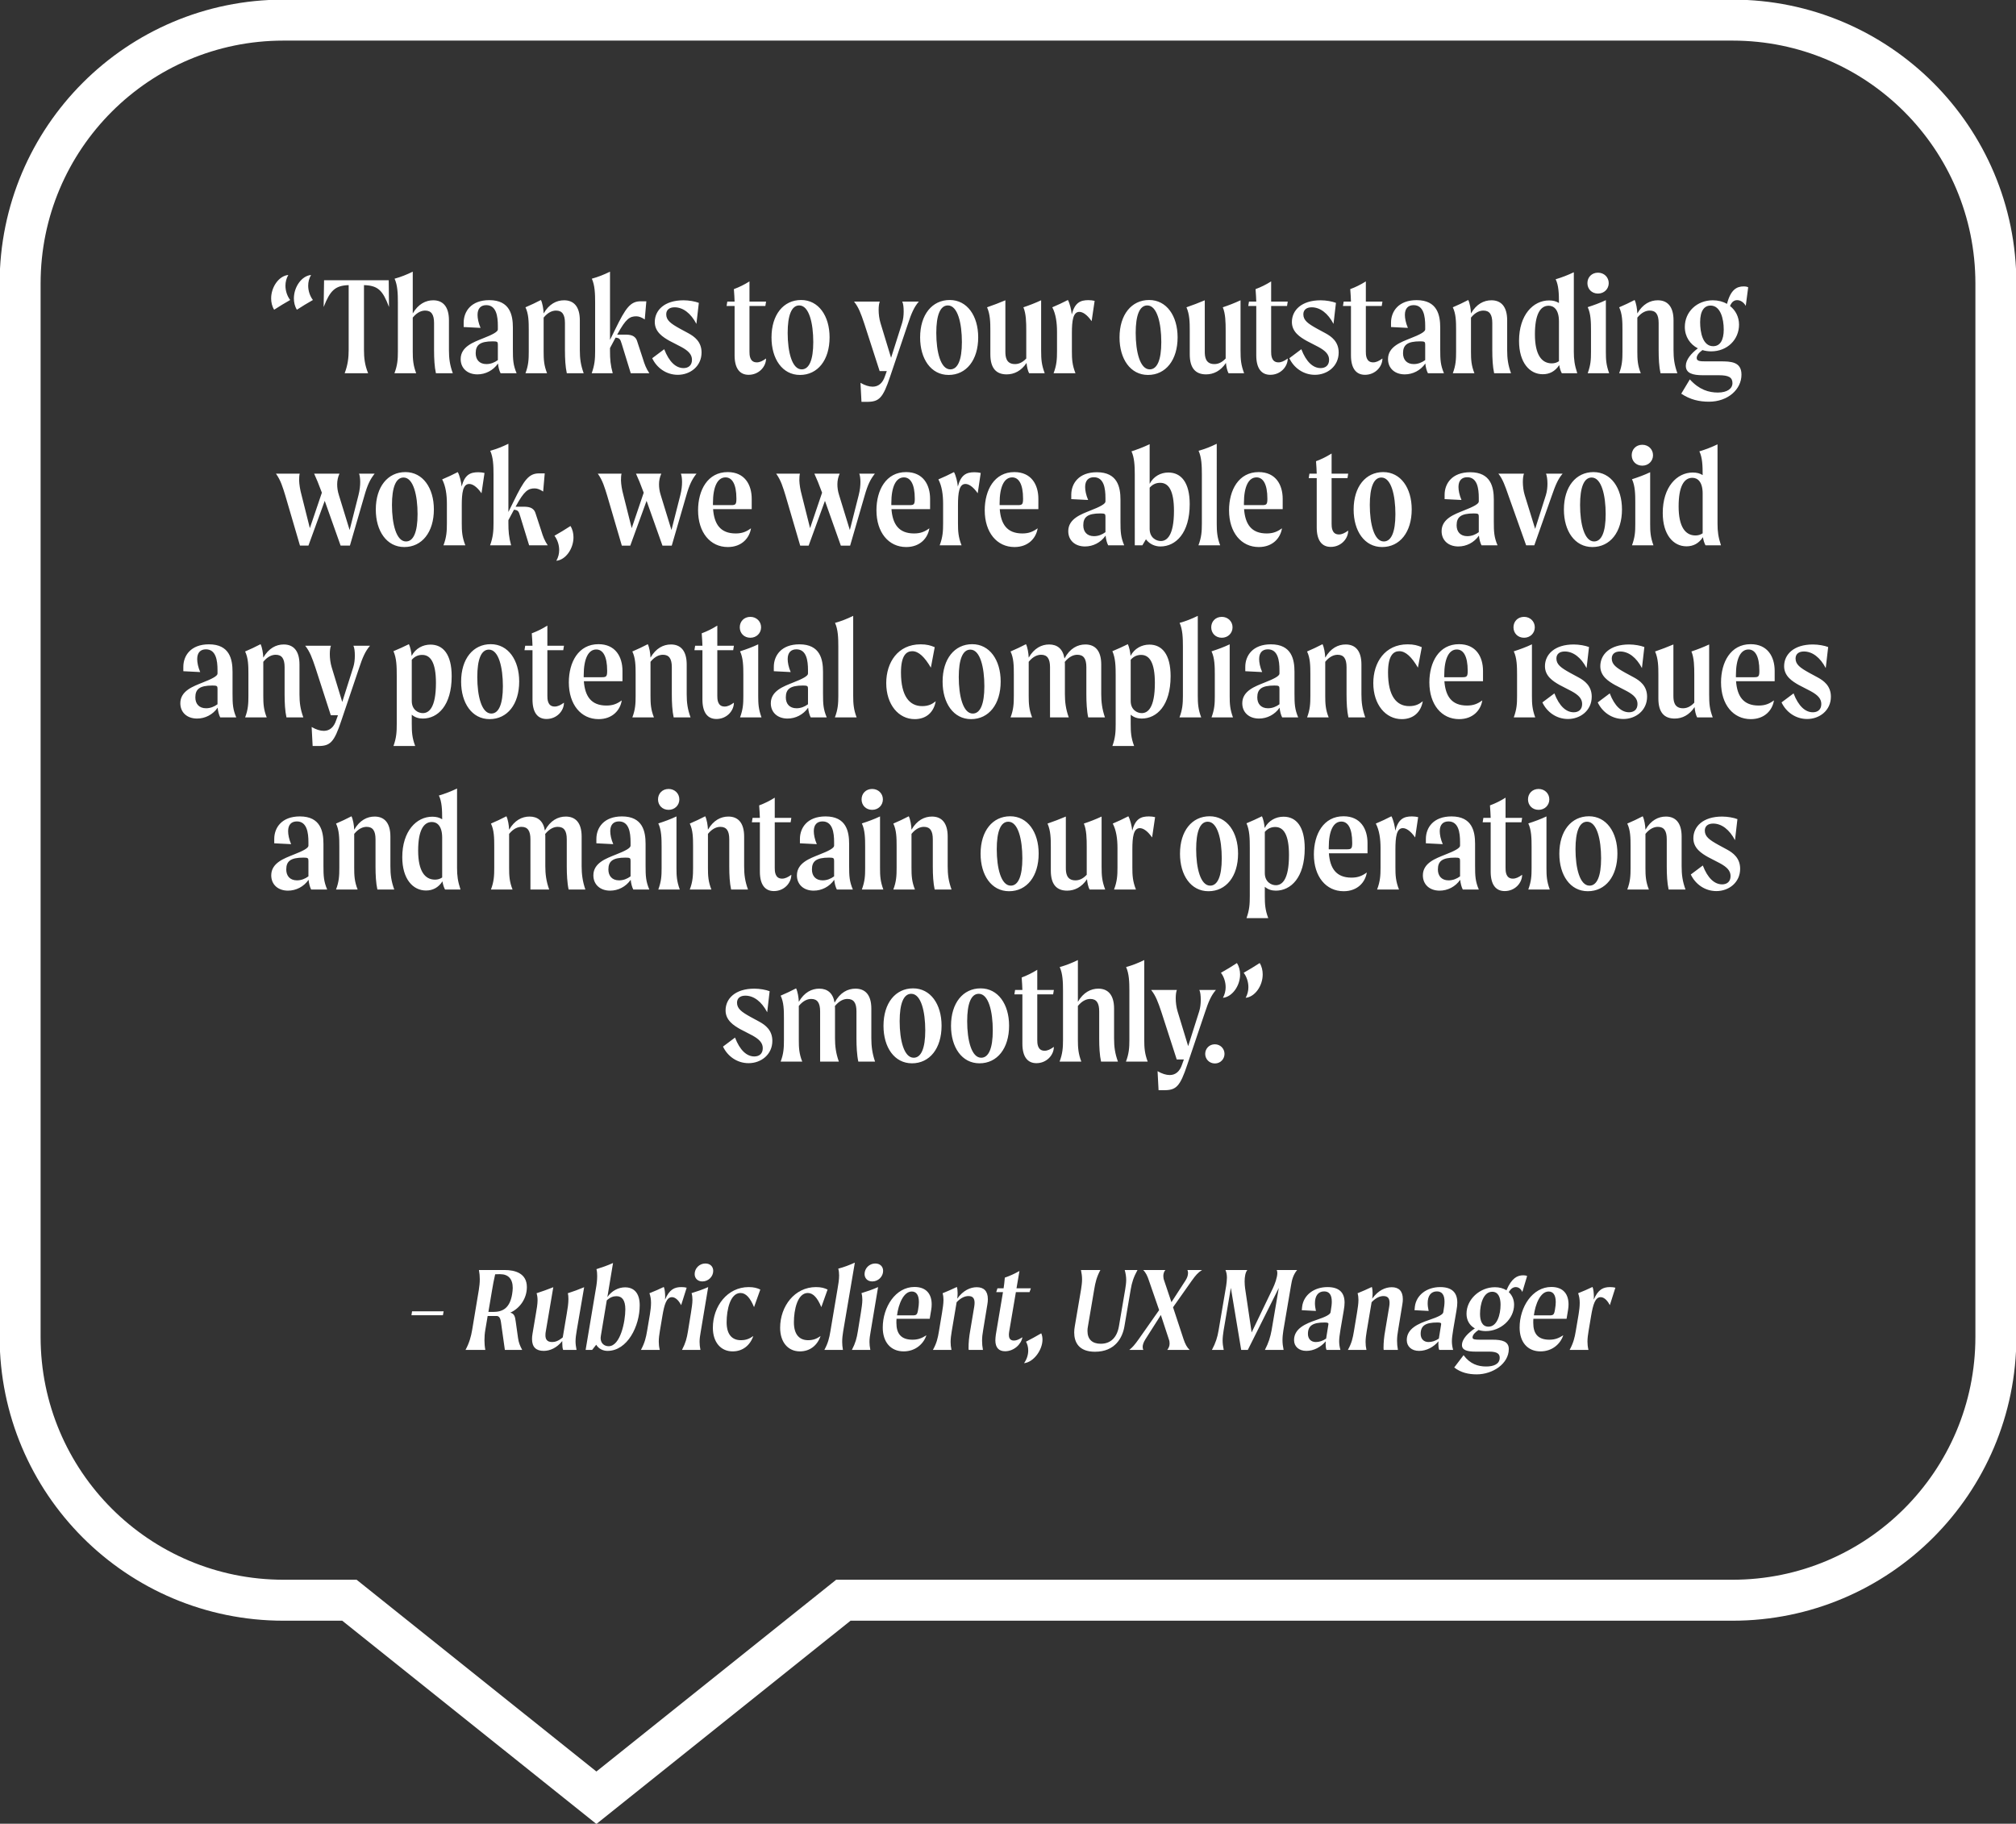
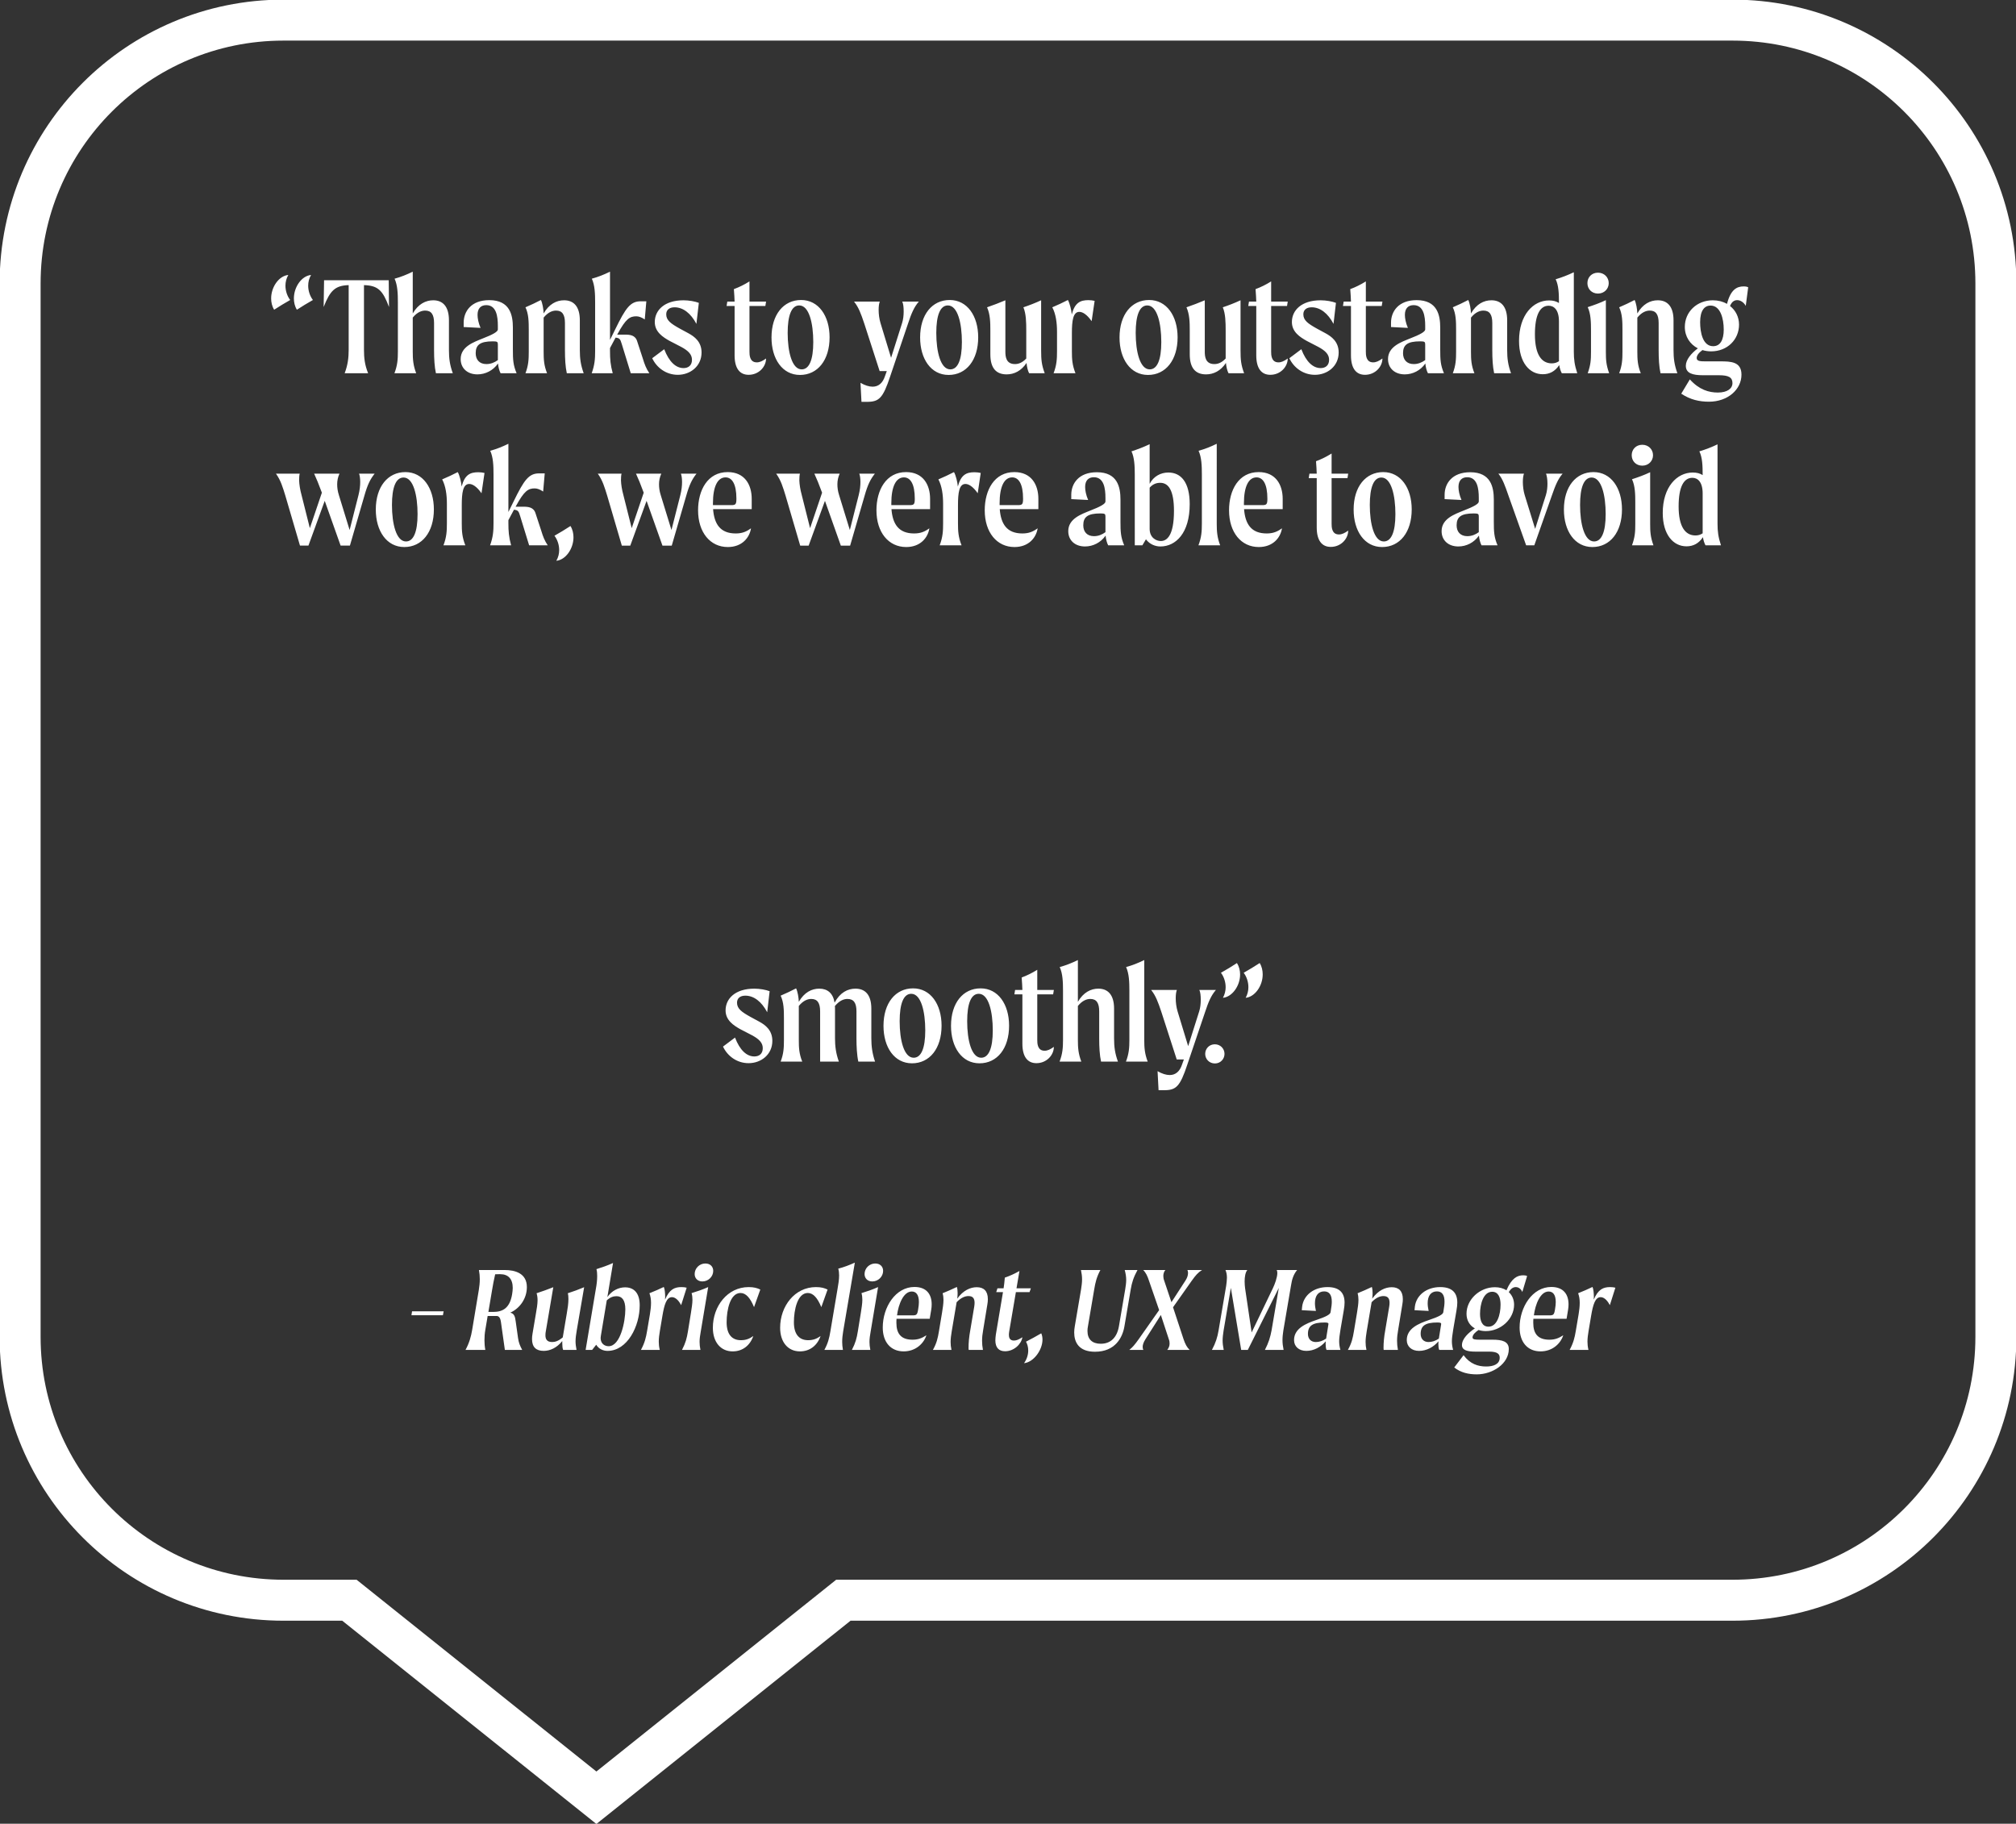
<svg xmlns="http://www.w3.org/2000/svg" width="902" height="816" overflow="hidden" version="1.1" id="svg11">
  <rect width="100%" height="100%" fill="#333333" stroke="none" />
  <defs id="defs11" />
  <g transform="translate(-111 -1488)" id="g11">
    <path d="M120 1614.84C120 1549.76 172.757 1497 237.836 1497L267.333 1497 267.333 1497 488.333 1497 886.164 1497C951.243 1497 1004 1549.76 1004 1614.84L1004 1909.42 1004 1909.42 1004 2086.17 1004 2086.16C1004 2151.24 951.243 2204 886.164 2204L488.333 2204 377.836 2292.38 267.333 2204 237.836 2204C172.757 2204 120 2151.24 120 2086.16L120 2086.17 120 1909.42 120 1909.42Z" stroke="#FFFFFF" stroke-width="18.333" stroke-miterlimit="8" fill="none" fill-rule="evenodd" id="path1" />
    <path d="m 9.344,-43.968 c -4.16,0.384 -7.68,5.312 -7.68,10.496 0,1.728 0.384,3.52 1.344,5.056 2.304,-1.472 4.736,-3.008 7.168,-4.352 -1.28,-1.664 -2.112,-4.032 -2.112,-6.4 0,-1.6 0.384,-3.264 1.28,-4.8 z m 10.176,0 c -4.16,0.384 -7.68,5.312 -7.68,10.496 0,1.728 0.384,3.52 1.344,5.056 2.304,-1.472 4.736,-3.008 7.168,-4.352 -1.28,-1.664 -2.112,-4.032 -2.112,-6.4 0,-1.6 0.384,-3.264 1.28,-4.8 z m 34.88,14.336 -0.128,-11.968 h -28.928 l -0.192,11.968 c 2.88,-7.296 5.056,-9.6 11.2,-9.792 v 28.992 c 0,3.456 -0.384,6.72 -1.792,10.432 h 10.496 c -1.536,-3.712 -1.856,-6.976 -1.856,-10.432 v -28.992 c 6.272,0.192 8.384,2.304 11.2,9.792 z m 26.816,19.2 V -23.68 c 0,-6.208 -2.752,-8.96 -7.04,-8.96 -3.328,0 -6.72,1.664 -9.152,5.888 V -45.44 c -2.752,1.344 -5.312,2.368 -8.128,3.136 1.344,2.944 1.472,6.72 1.472,10.624 v 22.016 c 0,3.456 -0.192,6.144 -1.536,9.664 h 9.728 c -1.344,-3.52 -1.536,-6.208 -1.536,-9.664 v -15.232 c 2.048,-2.496 4.032,-3.136 5.568,-3.136 2.752,0 3.968,1.792 3.968,5.568 v 12.224 c 0,3.712 0.192,7.36 0.832,10.24 h 7.552 c -1.344,-3.712 -1.728,-6.592 -1.728,-10.432 z M 111.488,0 c -1.536,-3.648 -1.664,-5.952 -1.664,-10.688 v -9.728 c 0,-5.568 -1.28,-12.288 -10.56,-12.288 -8.128,0 -11.456,5.056 -11.456,10.112 v 1.92 l 7.552,0.384 c -0.96,-2.24 -1.344,-4.288 -1.344,-5.824 0,-2.88 1.472,-4.352 3.904,-4.352 4.48,0 5.184,4.928 5.184,9.28 v 1.6 c 0,1.024 -2.304,2.304 -6.784,4.032 -3.904,1.6 -9.856,3.584 -9.856,9.216 0,4.096 3.008,6.848 7.488,6.848 3.584,0 7.04,-1.728 9.216,-4.864 0.128,1.536 0.576,3.264 1.152,4.352 z M 97.984,-4.096 c -3.2,0 -4.8,-2.048 -4.8,-4.864 0,-3.648 1.856,-5.312 7.68,-5.312 2.048,0 2.24,0.256 2.24,1.472 v 6.912 c -1.472,1.088 -3.2,1.792 -5.12,1.792 z M 139.776,-10.432 V -23.68 c 0,-6.208 -2.752,-8.96 -7.04,-8.96 -3.392,0 -6.72,1.664 -9.152,5.888 -0.064,-1.92 -0.512,-4.608 -1.216,-6.016 -2.176,1.152 -4.544,2.24 -6.912,3.264 1.408,2.944 1.472,6.336 1.472,10.24 v 9.6 c 0,3.456 -0.128,6.144 -1.472,9.664 h 9.664 c -1.408,-3.52 -1.536,-6.208 -1.536,-9.664 v -15.232 c 2.048,-2.496 4.032,-3.136 5.568,-3.136 2.752,0 3.968,1.792 3.968,5.568 v 12.224 c 0,3.712 0.192,7.36 0.832,10.24 h 7.552 c -1.344,-3.712 -1.728,-6.592 -1.728,-10.432 z m 28.288,4.16 -2.624,-8 c -0.832,-2.816 -3.264,-3.008 -5.568,-3.008 h -3.392 l 0.128,-0.192 c 3.776,-6.976 5.568,-8 8.448,-8 1.088,0 2.368,0.448 3.776,1.408 l 0.704,-8.128 h -2.496 c -4.608,0 -6.72,2.88 -11.456,12.608 l -2.304,4.672 V -45.44 c -2.752,1.344 -5.312,2.368 -8.128,3.136 1.344,2.944 1.472,6.72 1.472,10.624 v 21.824 c 0,3.456 -0.192,6.144 -1.536,9.856 h 9.408 c -1.024,-3.712 -1.216,-6.4 -1.216,-9.856 v -1.408 l 2.496,-4.672 c 1.792,0.192 2.112,0.64 2.752,2.816 l 4.032,13.12 h 8.32 c -1.472,-2.176 -2.176,-4.16 -2.816,-6.272 z m 14.08,-23.232 c 3.84,0 7.296,2.688 9.792,7.424 l 1.088,-9.408 c -1.6,-0.64 -4.416,-1.152 -6.848,-1.152 -8.576,0 -12.864,4.48 -12.864,9.728 0,4.48 3.712,6.784 6.528,8.384 l 5.312,2.752 c 3.2,1.728 4.8,3.392 4.8,5.76 0,2.56 -1.664,3.712 -3.776,3.712 -3.392,0 -6.464,-2.752 -8.64,-8.448 l -5.376,4.032 c 1.984,4.224 6.208,7.424 11.456,7.424 5.568,0 10.624,-3.84 10.624,-9.984 0,-4.864 -3.264,-7.168 -5.824,-8.576 l -3.904,-2.112 c -4.032,-2.24 -6.08,-3.712 -6.08,-6.4 0,-1.984 1.408,-3.136 3.712,-3.136 z m 33.536,19.776 V -30.08 h 7.104 l 0.32,-1.984 h -7.424 v -9.024 c -2.24,1.408 -4.544,2.56 -6.976,3.456 0.192,2.432 0.256,3.84 0.32,5.568 h -3.264 l -0.32,1.984 h 3.584 V -8 c 0,5.824 2.304,8.704 6.272,8.704 4.608,0 7.808,-3.648 7.808,-7.296 -1.6,1.152 -2.816,1.728 -4.16,1.728 -3.264,0 -3.264,-3.456 -3.264,-4.864 z m 22.592,10.496 c 7.936,0 13.248,-6.656 13.248,-16.832 0,-9.6 -4.928,-16.704 -12.736,-16.704 -7.872,0 -13.248,6.528 -13.248,16.768 0,9.6 4.864,16.768 12.736,16.768 z m 0.768,-2.496 c -4.352,0 -6.272,-7.872 -6.272,-16.32 0,-7.872 1.728,-12.288 5.184,-12.288 4.416,0 6.272,8 6.272,16.384 0,8.064 -1.856,12.224 -5.184,12.224 z m 44.992,-30.336 c 0.448,0.896 0.64,2.496 0.64,4.416 0,1.728 -0.192,3.584 -0.704,5.184 l -4.928,15.552 -4.736,-15.552 c -0.576,-1.92 -0.832,-4.032 -0.832,-5.888 0,-1.6 0.192,-2.944 0.512,-3.712 h -11.52 c 2.048,2.56 3.072,5.312 4.608,9.92 l 6.848,21.184 h 3.2 l -0.832,2.304 c -0.96,2.944 -2.816,4.672 -5.504,4.672 -1.6,0 -3.456,-0.576 -5.44,-1.728 l 0.448,8.512 h 2.432 c 5.44,0 7.168,-1.6 10.432,-11.456 l 7.936,-23.488 c 1.536,-4.672 2.752,-7.488 4.864,-9.92 z m 20.736,32.832 c 7.936,0 13.248,-6.656 13.248,-16.832 0,-9.6 -4.928,-16.704 -12.736,-16.704 -7.872,0 -13.248,6.528 -13.248,16.768 0,9.6 4.864,16.768 12.736,16.768 z m 0.768,-2.496 c -4.352,0 -6.272,-7.872 -6.272,-16.32 0,-7.872 1.728,-12.288 5.184,-12.288 4.416,0 6.272,8 6.272,16.384 0,8.064 -1.856,12.224 -5.184,12.224 z m 42.24,1.728 c -1.408,-3.776 -1.6,-6.08 -1.6,-10.24 v -22.4 c -2.624,1.216 -5.248,2.24 -7.936,3.136 1.216,2.88 1.28,6.784 1.28,10.432 v 12.48 c -1.856,1.984 -3.584,2.496 -5.056,2.496 -4.032,0 -4.288,-3.392 -4.288,-5.568 V -32.64 c -2.688,1.152 -5.44,2.176 -8.192,3.136 1.408,3.2 1.472,6.72 1.472,10.432 v 10.624 c 0,6.208 2.624,8.96 7.296,8.96 3.328,0 6.528,-1.536 8.896,-5.12 0.128,1.6 0.576,3.584 1.152,4.608 z m 19.584,-32.704 c -3.648,0 -6.08,1.088 -7.488,6.4 -0.128,-1.856 -0.896,-5.056 -1.728,-6.464 -2.24,1.152 -4.544,2.24 -6.976,3.264 1.6,3.008 2.112,6.976 2.112,10.944 v 8.704 c 0,3.456 -0.128,6.144 -1.536,9.856 h 9.792 c -1.472,-3.712 -1.6,-6.4 -1.6,-9.856 v -8.064 c 0,-5.568 0.512,-9.536 3.328,-9.536 1.344,0 3.264,0.96 5.504,4.16 l 1.344,-9.088 c -0.704,-0.192 -1.856,-0.32 -2.752,-0.32 z m 26.624,33.472 c 7.936,0 13.248,-6.656 13.248,-16.832 0,-9.6 -4.928,-16.704 -12.736,-16.704 -7.872,0 -13.248,6.528 -13.248,16.768 0,9.6 4.864,16.768 12.736,16.768 z m 0.768,-2.496 c -4.352,0 -6.272,-7.872 -6.272,-16.32 0,-7.872 1.728,-12.288 5.184,-12.288 4.416,0 6.272,8 6.272,16.384 0,8.064 -1.856,12.224 -5.184,12.224 z M 436.992,0 c -1.408,-3.776 -1.6,-6.08 -1.6,-10.24 v -22.4 c -2.624,1.216 -5.248,2.24 -7.936,3.136 1.216,2.88 1.28,6.784 1.28,10.432 v 12.48 c -1.856,1.984 -3.584,2.496 -5.056,2.496 -4.032,0 -4.288,-3.392 -4.288,-5.568 V -32.64 c -2.688,1.152 -5.44,2.176 -8.192,3.136 1.408,3.2 1.472,6.72 1.472,10.432 v 10.624 c 0,6.208 2.624,8.96 7.296,8.96 3.328,0 6.528,-1.536 8.896,-5.12 0.128,1.6 0.576,3.584 1.152,4.608 z m 12.096,-9.728 V -30.08 h 7.104 l 0.32,-1.984 h -7.424 v -9.024 c -2.24,1.408 -4.544,2.56 -6.976,3.456 0.192,2.432 0.256,3.84 0.32,5.568 h -3.264 l -0.32,1.984 h 3.584 V -8 c 0,5.824 2.304,8.704 6.272,8.704 4.608,0 7.808,-3.648 7.808,-7.296 -1.6,1.152 -2.816,1.728 -4.16,1.728 -3.264,0 -3.264,-3.456 -3.264,-4.864 z m 18.112,-19.776 c 3.84,0 7.296,2.688 9.792,7.424 l 1.088,-9.408 c -1.6,-0.64 -4.416,-1.152 -6.848,-1.152 -8.576,0 -12.864,4.48 -12.864,9.728 0,4.48 3.712,6.784 6.528,8.384 l 5.312,2.752 c 3.2,1.728 4.8,3.392 4.8,5.76 0,2.56 -1.664,3.712 -3.776,3.712 -3.392,0 -6.464,-2.752 -8.64,-8.448 l -5.376,4.032 c 1.984,4.224 6.208,7.424 11.456,7.424 5.568,0 10.624,-3.84 10.624,-9.984 0,-4.864 -3.264,-7.168 -5.824,-8.576 l -3.904,-2.112 c -4.032,-2.24 -6.08,-3.712 -6.08,-6.4 0,-1.984 1.408,-3.136 3.712,-3.136 z m 24.256,19.776 V -30.08 h 7.104 l 0.32,-1.984 h -7.424 v -9.024 c -2.24,1.408 -4.544,2.56 -6.976,3.456 0.192,2.432 0.256,3.84 0.32,5.568 h -3.264 l -0.32,1.984 h 3.584 V -8 c 0,5.824 2.304,8.704 6.272,8.704 4.608,0 7.808,-3.648 7.808,-7.296 -1.6,1.152 -2.816,1.728 -4.16,1.728 -3.264,0 -3.264,-3.456 -3.264,-4.864 z M 526.4,0 c -1.536,-3.648 -1.664,-5.952 -1.664,-10.688 v -9.728 c 0,-5.568 -1.28,-12.288 -10.56,-12.288 -8.128,0 -11.456,5.056 -11.456,10.112 v 1.92 l 7.552,0.384 c -0.96,-2.24 -1.344,-4.288 -1.344,-5.824 0,-2.88 1.472,-4.352 3.904,-4.352 4.48,0 5.184,4.928 5.184,9.28 v 1.6 c 0,1.024 -2.304,2.304 -6.784,4.032 -3.904,1.6 -9.856,3.584 -9.856,9.216 0,4.096 3.008,6.848 7.488,6.848 3.584,0 7.04,-1.728 9.216,-4.864 0.128,1.536 0.576,3.264 1.152,4.352 z m -13.504,-4.096 c -3.2,0 -4.8,-2.048 -4.8,-4.864 0,-3.648 1.856,-5.312 7.68,-5.312 2.048,0 2.24,0.256 2.24,1.472 v 6.912 c -1.472,1.088 -3.2,1.792 -5.12,1.792 z m 41.792,-6.336 V -23.68 c 0,-6.208 -2.752,-8.96 -7.04,-8.96 -3.392,0 -6.72,1.664 -9.152,5.888 -0.064,-1.92 -0.512,-4.608 -1.216,-6.016 -2.176,1.152 -4.544,2.24 -6.912,3.264 1.408,2.944 1.472,6.336 1.472,10.24 v 9.6 c 0,3.456 -0.128,6.144 -1.472,9.664 h 9.664 c -1.408,-3.52 -1.536,-6.208 -1.536,-9.664 v -15.232 c 2.048,-2.496 4.032,-3.136 5.568,-3.136 2.752,0 3.968,1.792 3.968,5.568 v 12.224 c 0,3.712 0.192,7.36 0.832,10.24 h 7.552 c -1.344,-3.712 -1.728,-6.592 -1.728,-10.432 z M 586.048,0 c -1.216,-3.712 -1.536,-6.208 -1.536,-9.664 v -35.52 c -2.688,1.28 -5.312,2.304 -8.128,3.136 1.344,2.688 1.472,6.528 1.472,10.368 v 0.256 c -1.216,-0.768 -2.624,-1.152 -4.416,-1.152 -7.104,0 -13.44,6.464 -13.44,18.112 0,9.728 4.736,14.912 10.624,14.912 3.008,0 5.504,-1.28 7.36,-4.096 0.192,1.408 0.704,2.88 1.152,3.648 z m -11.392,-4.416 c -4.544,0 -7.552,-3.84 -7.552,-12.992 0,-8.768 2.304,-12.8 6.144,-12.8 2.368,0 4.608,1.792 4.608,7.04 v 17.792 c -0.96,0.64 -1.984,0.96 -3.2,0.96 z m 20.672,-31.232 c 2.752,0 4.8,-2.048 4.8,-4.672 0,-2.624 -2.048,-4.672 -4.8,-4.672 -2.816,0 -4.736,2.048 -4.736,4.672 0,2.624 1.92,4.672 4.736,4.672 z M 590.72,0 h 9.6 c -1.344,-3.712 -1.472,-6.08 -1.472,-9.536 v -23.168 c -2.688,1.28 -5.376,2.24 -8.128,3.136 1.408,2.944 1.472,6.784 1.472,10.496 v 9.536 c 0,3.456 -0.128,5.824 -1.472,9.536 z m 38.4,-10.432 V -23.68 c 0,-6.208 -2.752,-8.96 -7.04,-8.96 -3.392,0 -6.72,1.664 -9.152,5.888 -0.064,-1.92 -0.512,-4.608 -1.216,-6.016 -2.176,1.152 -4.544,2.24 -6.912,3.264 1.408,2.944 1.472,6.336 1.472,10.24 v 9.6 c 0,3.456 -0.128,6.144 -1.472,9.664 h 9.664 c -1.408,-3.52 -1.536,-6.208 -1.536,-9.664 v -15.232 c 2.048,-2.496 4.032,-3.136 5.568,-3.136 2.752,0 3.968,1.792 3.968,5.568 v 12.224 c 0,3.712 0.192,7.36 0.832,10.24 h 7.552 c -1.344,-3.712 -1.728,-6.592 -1.728,-10.432 z m 31.36,-28.416 c -3.072,0 -5.824,1.472 -7.424,7.808 -1.792,-1.024 -3.968,-1.6 -6.336,-1.6 -7.168,0 -12.544,5.184 -12.544,11.904 0,4.416 2.368,7.808 5.824,9.6 -2.944,2.24 -5.376,5.056 -5.376,7.808 0,3.328 3.008,4.224 7.68,4.224 h 7.168 c 4.288,0 6.016,0.96 6.016,3.52 0,2.432 -2.304,4.224 -6.528,4.224 -4.096,0 -8.384,-1.28 -12.544,-5.888 l -3.84,6.4 c 4.032,2.688 8.064,3.584 12.416,3.584 8.448,0 14.528,-5.504 14.528,-12.096 0,-5.76 -4.672,-5.952 -9.344,-5.952 h -6.528 c -2.304,0 -4.16,0 -4.16,-1.472 0,-1.088 0.768,-2.24 2.56,-3.584 1.216,0.384 2.56,0.576 3.904,0.576 7.232,0 12.48,-5.248 12.48,-11.968 0,-3.392 -1.536,-6.4 -4.032,-8.32 0.768,-1.92 1.92,-2.624 3.2,-2.624 1.472,0 2.944,0.96 3.84,2.56 l 1.088,-8.32 c -0.512,-0.256 -1.152,-0.384 -2.048,-0.384 z m -13.632,26.752 c -4.672,0 -5.824,-6.208 -5.824,-10.752 0,-5.184 1.92,-7.424 4.672,-7.424 4.416,0 5.888,5.824 5.888,10.752 0,4.672 -1.6,7.424 -4.736,7.424 z" id="text1" style="font-size:64px;font-family:Moret, Moret_MSFontService, sans-serif;fill:#ffffff" transform="matrix(1 0 0 1 230.65 1655)" aria-label="Thanks to your outstanding " />
    <path d="m 36.992,-32.064 c 0.32,0.832 0.512,2.176 0.512,3.712 0,1.664 -0.192,3.584 -0.768,5.888 l -3.968,15.616 -4.8,-15.616 c -0.576,-1.792 -0.768,-3.392 -0.768,-4.864 0,-1.6 0.32,-3.2 1.024,-4.736 H 16.896 c 0.96,2.048 2.112,4.864 3.456,8.512 L 14.976,-7.68 11.264,-22.464 c -0.704,-2.56 -1.024,-4.8 -1.088,-6.592 0,-1.216 0.064,-2.304 0.256,-3.008 H -0.192 c 2.176,3.008 3.072,6.208 4.224,9.92 L 10.56,0.128 h 3.776 l 7.296,-20.032 7.104,20.032 h 4.16 l 6.464,-22.272 c 1.408,-4.992 2.624,-7.424 4.608,-9.92 z M 57.216,0.768 c 7.936,0 13.248,-6.656 13.248,-16.832 0,-9.6 -4.928,-16.704 -12.736,-16.704 -7.872,0 -13.248,6.528 -13.248,16.768 0,9.6 4.864,16.768 12.736,16.768 z m 0.768,-2.496 c -4.352,0 -6.272,-7.872 -6.272,-16.32 0,-7.872 1.728,-12.288 5.184,-12.288 4.416,0 6.272,8 6.272,16.384 0,8.064 -1.856,12.224 -5.184,12.224 z M 90.368,-32.704 c -3.648,0 -6.08,1.088 -7.488,6.4 -0.128,-1.856 -0.896,-5.056 -1.728,-6.464 -2.24,1.152 -4.544,2.24 -6.976,3.264 1.6,3.008 2.112,6.976 2.112,10.944 v 8.704 c 0,3.456 -0.128,6.144 -1.536,9.856 h 9.792 c -1.472,-3.712 -1.6,-6.4 -1.6,-9.856 v -8.064 c 0,-5.568 0.512,-9.536 3.328,-9.536 1.344,0 3.264,0.96 5.504,4.16 l 1.344,-9.088 c -0.704,-0.192 -1.856,-0.32 -2.752,-0.32 z m 28.224,26.432 -2.624,-8 c -0.832,-2.816 -3.264,-3.008 -5.568,-3.008 h -3.392 l 0.128,-0.192 c 3.776,-6.976 5.568,-8 8.448,-8 1.088,0 2.368,0.448 3.776,1.408 l 0.704,-8.128 h -2.496 c -4.608,0 -6.72,2.88 -11.456,12.608 l -2.304,4.672 V -45.44 c -2.752,1.344 -5.312,2.368 -8.128,3.136 1.344,2.944 1.472,6.72 1.472,10.624 v 21.824 c 0,3.456 -0.192,6.144 -1.536,9.856 h 9.408 c -1.024,-3.712 -1.216,-6.4 -1.216,-9.856 v -1.408 l 2.496,-4.672 c 1.792,0.192 2.112,0.64 2.752,2.816 l 4.032,13.12 h 8.32 c -1.472,-2.176 -2.176,-4.16 -2.816,-6.272 z m 6.656,13.184 c 4.16,-0.384 7.68,-5.376 7.68,-10.496 0,-1.728 -0.384,-3.52 -1.344,-5.056 -2.304,1.472 -4.736,3.008 -7.168,4.352 1.28,1.664 2.112,4.032 2.112,6.4 0,1.6 -0.384,3.264 -1.28,4.8 z M 180.992,-32.064 c 0.32,0.832 0.512,2.176 0.512,3.712 0,1.664 -0.192,3.584 -0.768,5.888 l -3.968,15.616 -4.8,-15.616 c -0.576,-1.792 -0.768,-3.392 -0.768,-4.864 0,-1.6 0.32,-3.2 1.024,-4.736 h -11.328 c 0.96,2.048 2.112,4.864 3.456,8.512 l -5.376,15.872 -3.712,-14.784 c -0.704,-2.56 -1.024,-4.8 -1.088,-6.592 0,-1.216 0.064,-2.304 0.256,-3.008 h -10.624 c 2.176,3.008 3.072,6.208 4.224,9.92 l 6.528,22.272 h 3.776 l 7.296,-20.032 7.104,20.032 h 4.16 l 6.464,-22.272 c 1.408,-4.992 2.624,-7.424 4.608,-9.92 z m 31.68,11.264 c 0,-6.336 -3.136,-11.968 -10.752,-11.968 -8.96,0 -13.248,8.064 -13.248,17.088 0,9.92 5.44,16.448 13.312,16.448 6.336,0 9.728,-4.16 10.368,-8.384 -2.112,1.536 -3.968,2.304 -6.848,2.304 -6.912,0 -9.6,-4.224 -10.112,-10.88 h 17.28 z m -9.216,2.816 h -8.128 v -0.832 c 0,-7.552 2.112,-11.584 5.632,-11.584 2.88,0 4.864,2.88 4.864,9.536 0,2.56 -0.384,2.88 -2.368,2.88 z m 57.344,-14.08 c 0.32,0.832 0.512,2.176 0.512,3.712 0,1.664 -0.192,3.584 -0.768,5.888 l -3.968,15.616 -4.8,-15.616 c -0.576,-1.792 -0.768,-3.392 -0.768,-4.864 0,-1.6 0.32,-3.2 1.024,-4.736 h -11.328 c 0.96,2.048 2.112,4.864 3.456,8.512 l -5.376,15.872 -3.712,-14.784 c -0.704,-2.56 -1.024,-4.8 -1.088,-6.592 0,-1.216 0.064,-2.304 0.256,-3.008 h -10.624 c 2.176,3.008 3.072,6.208 4.224,9.92 l 6.528,22.272 h 3.776 l 7.296,-20.032 7.104,20.032 h 4.16 l 6.464,-22.272 c 1.408,-4.992 2.624,-7.424 4.608,-9.92 z m 31.68,11.264 c 0,-6.336 -3.136,-11.968 -10.752,-11.968 -8.96,0 -13.248,8.064 -13.248,17.088 0,9.92 5.44,16.448 13.312,16.448 6.336,0 9.728,-4.16 10.368,-8.384 -2.112,1.536 -3.968,2.304 -6.848,2.304 -6.912,0 -9.6,-4.224 -10.112,-10.88 h 17.28 z m -9.216,2.816 h -8.128 v -0.832 c 0,-7.552 2.112,-11.584 5.632,-11.584 2.88,0 4.864,2.88 4.864,9.536 0,2.56 -0.384,2.88 -2.368,2.88 z m 29.12,-14.72 c -3.648,0 -6.08,1.088 -7.488,6.4 -0.128,-1.856 -0.896,-5.056 -1.728,-6.464 -2.24,1.152 -4.544,2.24 -6.976,3.264 1.6,3.008 2.112,6.976 2.112,10.944 v 8.704 c 0,3.456 -0.128,6.144 -1.536,9.856 h 9.792 c -1.472,-3.712 -1.6,-6.4 -1.6,-9.856 v -8.064 c 0,-5.568 0.512,-9.536 3.328,-9.536 1.344,0 3.264,0.96 5.504,4.16 l 1.344,-9.088 c -0.704,-0.192 -1.856,-0.32 -2.752,-0.32 z m 28.544,11.904 c 0,-6.336 -3.136,-11.968 -10.752,-11.968 -8.96,0 -13.248,8.064 -13.248,17.088 0,9.92 5.44,16.448 13.312,16.448 6.336,0 9.728,-4.16 10.368,-8.384 -2.112,1.536 -3.968,2.304 -6.848,2.304 -6.912,0 -9.6,-4.224 -10.112,-10.88 h 17.28 z m -9.216,2.816 h -8.128 v -0.832 c 0,-7.552 2.112,-11.584 5.632,-11.584 2.88,0 4.864,2.88 4.864,9.536 0,2.56 -0.384,2.88 -2.368,2.88 z M 379.328,0 c -1.536,-3.648 -1.664,-5.952 -1.664,-10.688 v -9.728 c 0,-5.568 -1.28,-12.288 -10.56,-12.288 -8.128,0 -11.456,5.056 -11.456,10.112 v 1.92 l 7.552,0.384 c -0.96,-2.24 -1.344,-4.288 -1.344,-5.824 0,-2.88 1.472,-4.352 3.904,-4.352 4.48,0 5.184,4.928 5.184,9.28 v 1.6 c 0,1.024 -2.304,2.304 -6.784,4.032 -3.904,1.6 -9.856,3.584 -9.856,9.216 0,4.096 3.008,6.848 7.488,6.848 3.584,0 7.04,-1.728 9.216,-4.864 0.128,1.536 0.576,3.264 1.152,4.352 z m -13.504,-4.096 c -3.2,0 -4.8,-2.048 -4.8,-4.864 0,-3.648 1.856,-5.312 7.68,-5.312 2.048,0 2.24,0.256 2.24,1.472 v 6.912 c -1.472,1.088 -3.2,1.792 -5.12,1.792 z m 33.28,-28.48 c -3.456,0 -6.656,1.728 -8.384,5.056 v -17.728 c -2.688,1.28 -5.376,2.304 -8.128,3.2 1.28,2.752 1.472,6.4 1.472,10.368 V 0 h 3.392 l 1.6,-2.688 c 1.728,2.304 4.288,3.2 6.464,3.2 6.912,0 13.12,-6.016 13.12,-18.944 0,-9.792 -3.904,-14.144 -9.536,-14.144 z m -3.392,30.656 c -2.048,0 -4.992,-1.472 -4.992,-5.44 v -18.432 c 1.472,-1.664 3.072,-2.176 4.736,-2.176 3.712,0 6.144,3.392 6.144,12.544 0,11.264 -3.264,13.504 -5.888,13.504 z M 412.544,0 h 9.728 c -1.344,-3.52 -1.536,-6.208 -1.536,-9.664 V -45.44 c -2.752,1.344 -5.312,2.368 -8.128,3.136 1.344,2.944 1.472,6.72 1.472,10.624 v 22.016 c 0,3.456 -0.192,6.144 -1.536,9.664 z m 37.696,-20.8 c 0,-6.336 -3.136,-11.968 -10.752,-11.968 -8.96,0 -13.248,8.064 -13.248,17.088 0,9.92 5.44,16.448 13.312,16.448 6.336,0 9.728,-4.16 10.368,-8.384 -2.112,1.536 -3.968,2.304 -6.848,2.304 -6.912,0 -9.6,-4.224 -10.112,-10.88 h 17.28 z m -9.216,2.816 h -8.128 v -0.832 c 0,-7.552 2.112,-11.584 5.632,-11.584 2.88,0 4.864,2.88 4.864,9.536 0,2.56 -0.384,2.88 -2.368,2.88 z m 31.104,8.256 V -30.08 h 7.104 l 0.32,-1.984 h -7.424 v -9.024 c -2.24,1.408 -4.544,2.56 -6.976,3.456 0.192,2.432 0.256,3.84 0.32,5.568 h -3.264 l -0.32,1.984 h 3.584 V -8 c 0,5.824 2.304,8.704 6.272,8.704 4.608,0 7.808,-3.648 7.808,-7.296 -1.6,1.152 -2.816,1.728 -4.16,1.728 -3.264,0 -3.264,-3.456 -3.264,-4.864 z m 22.592,10.496 c 7.936,0 13.248,-6.656 13.248,-16.832 0,-9.6 -4.928,-16.704 -12.736,-16.704 -7.872,0 -13.248,6.528 -13.248,16.768 0,9.6 4.864,16.768 12.736,16.768 z m 0.768,-2.496 c -4.352,0 -6.272,-7.872 -6.272,-16.32 0,-7.872 1.728,-12.288 5.184,-12.288 4.416,0 6.272,8 6.272,16.384 0,8.064 -1.856,12.224 -5.184,12.224 z M 546.368,0 c -1.536,-3.648 -1.664,-5.952 -1.664,-10.688 v -9.728 c 0,-5.568 -1.28,-12.288 -10.56,-12.288 -8.128,0 -11.456,5.056 -11.456,10.112 v 1.92 l 7.552,0.384 c -0.96,-2.24 -1.344,-4.288 -1.344,-5.824 0,-2.88 1.472,-4.352 3.904,-4.352 4.48,0 5.184,4.928 5.184,9.28 v 1.6 c 0,1.024 -2.304,2.304 -6.784,4.032 -3.904,1.6 -9.856,3.584 -9.856,9.216 0,4.096 3.008,6.848 7.488,6.848 3.584,0 7.04,-1.728 9.216,-4.864 0.128,1.536 0.576,3.264 1.152,4.352 z m -13.504,-4.096 c -3.2,0 -4.8,-2.048 -4.8,-4.864 0,-3.648 1.856,-5.312 7.68,-5.312 2.048,0 2.24,0.256 2.24,1.472 v 6.912 c -1.472,1.088 -3.2,1.792 -5.12,1.792 z m 35.2,-27.968 c 0.384,0.96 0.64,2.624 0.64,4.48 0,1.664 -0.192,3.456 -0.704,5.12 l -4.8,15.104 -4.672,-15.104 c -0.576,-1.856 -0.832,-4.032 -0.832,-5.888 0,-1.6 0.192,-2.944 0.512,-3.712 h -11.456 c 1.984,2.496 3.008,5.504 4.544,9.92 L 559.168,0 h 3.648 l 7.808,-22.144 c 1.6,-4.608 2.752,-7.488 4.864,-9.92 z M 588.8,0.768 c 7.936,0 13.248,-6.656 13.248,-16.832 0,-9.6 -4.928,-16.704 -12.736,-16.704 -7.872,0 -13.248,6.528 -13.248,16.768 0,9.6 4.864,16.768 12.736,16.768 z m 0.768,-2.496 c -4.352,0 -6.272,-7.872 -6.272,-16.32 0,-7.872 1.728,-12.288 5.184,-12.288 4.416,0 6.272,8 6.272,16.384 0,8.064 -1.856,12.224 -5.184,12.224 z m 21.568,-33.92 c 2.752,0 4.8,-2.048 4.8,-4.672 0,-2.624 -2.048,-4.672 -4.8,-4.672 -2.816,0 -4.736,2.048 -4.736,4.672 0,2.624 1.92,4.672 4.736,4.672 z M 606.528,0 h 9.6 c -1.344,-3.712 -1.472,-6.08 -1.472,-9.536 v -23.168 c -2.688,1.28 -5.376,2.24 -8.128,3.136 1.408,2.944 1.472,6.784 1.472,10.496 v 9.536 c 0,3.456 -0.128,5.824 -1.472,9.536 z m 39.808,0 c -1.216,-3.712 -1.536,-6.208 -1.536,-9.664 v -35.52 c -2.688,1.28 -5.312,2.304 -8.128,3.136 1.344,2.688 1.472,6.528 1.472,10.368 v 0.256 c -1.216,-0.768 -2.624,-1.152 -4.416,-1.152 -7.104,0 -13.44,6.464 -13.44,18.112 0,9.728 4.736,14.912 10.624,14.912 3.008,0 5.504,-1.28 7.36,-4.096 0.192,1.408 0.704,2.88 1.152,3.648 z m -11.392,-4.416 c -4.544,0 -7.552,-3.84 -7.552,-12.992 0,-8.768 2.304,-12.8 6.144,-12.8 2.368,0 4.608,1.792 4.608,7.04 v 17.792 c -0.96,0.64 -1.984,0.96 -3.2,0.96 z" id="text2" style="font-size:64px;font-family:Moret, Moret_MSFontService, sans-serif;fill:#ffffff" transform="matrix(1 0 0 1 234.66 1732)" aria-label="work, we were able to avoid" />
-     <path d="m 27.008,0 c -1.536,-3.648 -1.664,-5.952 -1.664,-10.688 v -9.728 c 0,-5.568 -1.28,-12.288 -10.56,-12.288 -8.128,0 -11.456,5.056 -11.456,10.112 v 1.92 l 7.552,0.384 c -0.96,-2.24 -1.344,-4.288 -1.344,-5.824 0,-2.88 1.472,-4.352 3.904,-4.352 4.48,0 5.184,4.928 5.184,9.28 v 1.6 c 0,1.024 -2.304,2.304 -6.784,4.032 -3.904,1.6 -9.856,3.584 -9.856,9.216 0,4.096 3.008,6.848 7.488,6.848 3.584,0 7.04,-1.728 9.216,-4.864 0.128,1.536 0.576,3.264 1.152,4.352 z M 13.504,-4.096 c -3.2,0 -4.8,-2.048 -4.8,-4.864 0,-3.648 1.856,-5.312 7.68,-5.312 2.048,0 2.24,0.256 2.24,1.472 v 6.912 c -1.472,1.088 -3.2,1.792 -5.12,1.792 z m 41.792,-6.336 V -23.68 c 0,-6.208 -2.752,-8.96 -7.04,-8.96 -3.392,0 -6.72,1.664 -9.152,5.888 -0.064,-1.92 -0.512,-4.608 -1.216,-6.016 -2.176,1.152 -4.544,2.24 -6.912,3.264 1.408,2.944 1.472,6.336 1.472,10.24 v 9.6 c 0,3.456 -0.128,6.144 -1.472,9.664 h 9.664 c -1.408,-3.52 -1.536,-6.208 -1.536,-9.664 v -15.232 c 2.048,-2.496 4.032,-3.136 5.568,-3.136 2.752,0 3.968,1.792 3.968,5.568 v 12.224 c 0,3.712 0.192,7.36 0.832,10.24 h 7.552 c -1.344,-3.712 -1.728,-6.592 -1.728,-10.432 z m 24.128,-21.632 c 0.448,0.896 0.64,2.496 0.64,4.416 0,1.728 -0.192,3.584 -0.704,5.184 l -4.928,15.552 -4.736,-15.552 c -0.576,-1.92 -0.832,-4.032 -0.832,-5.888 0,-1.6 0.192,-2.944 0.512,-3.712 h -11.52 c 2.048,2.56 3.072,5.312 4.608,9.92 l 6.848,21.184 h 3.2 l -0.832,2.304 c -0.96,2.944 -2.816,4.672 -5.504,4.672 -1.6,0 -3.456,-0.576 -5.44,-1.728 l 0.448,8.512 h 2.432 c 5.44,0 7.168,-1.6 10.432,-11.456 l 7.936,-23.488 c 1.536,-4.672 2.752,-7.488 4.864,-9.92 z m 34.496,-0.512 c -3.456,0 -6.72,1.728 -8.448,5.056 -0.128,-1.792 -0.64,-4.096 -1.216,-5.248 -2.176,1.088 -4.608,2.176 -6.912,3.136 1.408,3.2 1.472,6.848 1.472,11.072 V 2.944 c 0,3.456 -0.128,6.144 -1.472,9.856 h 9.728 c -1.408,-3.712 -1.536,-6.4 -1.536,-9.856 v -4.16 c 1.408,1.216 3.072,1.728 4.928,1.728 6.72,0 12.928,-5.824 12.928,-18.944 0,-9.792 -3.84,-14.144 -9.472,-14.144 z m -3.456,30.656 c -2.048,0 -4.928,-1.472 -4.928,-5.44 v -18.432 c 1.472,-1.664 3.072,-2.176 4.672,-2.176 3.712,0 6.144,3.392 6.144,12.544 0,11.264 -3.2,13.504 -5.888,13.504 z m 29.888,2.688 c 7.936,0 13.248,-6.656 13.248,-16.832 0,-9.6 -4.928,-16.704 -12.736,-16.704 -7.872,0 -13.248,6.528 -13.248,16.768 0,9.6 4.864,16.768 12.736,16.768 z m 0.768,-2.496 c -4.352,0 -6.272,-7.872 -6.272,-16.32 0,-7.872 1.728,-12.288 5.184,-12.288 4.416,0 6.272,8 6.272,16.384 0,8.064 -1.856,12.224 -5.184,12.224 z m 25.088,-8 V -30.08 h 7.104 l 0.32,-1.984 h -7.424 v -9.024 c -2.24,1.408 -4.544,2.56 -6.976,3.456 0.192,2.432 0.256,3.84 0.32,5.568 h -3.264 l -0.32,1.984 h 3.584 V -8 c 0,5.824 2.304,8.704 6.272,8.704 4.608,0 7.808,-3.648 7.808,-7.296 -1.6,1.152 -2.816,1.728 -4.16,1.728 -3.264,0 -3.264,-3.456 -3.264,-4.864 z M 199.808,-20.8 c 0,-6.336 -3.136,-11.968 -10.752,-11.968 -8.96,0 -13.248,8.064 -13.248,17.088 0,9.92 5.44,16.448 13.312,16.448 6.336,0 9.728,-4.16 10.368,-8.384 -2.112,1.536 -3.968,2.304 -6.848,2.304 -6.912,0 -9.6,-4.224 -10.112,-10.88 h 17.28 z m -9.216,2.816 h -8.128 v -0.832 c 0,-7.552 2.112,-11.584 5.632,-11.584 2.88,0 4.864,2.88 4.864,9.536 0,2.56 -0.384,2.88 -2.368,2.88 z m 37.952,7.552 V -23.68 c 0,-6.208 -2.752,-8.96 -7.04,-8.96 -3.392,0 -6.72,1.664 -9.152,5.888 -0.064,-1.92 -0.512,-4.608 -1.216,-6.016 -2.176,1.152 -4.544,2.24 -6.912,3.264 1.408,2.944 1.472,6.336 1.472,10.24 v 9.6 c 0,3.456 -0.128,6.144 -1.472,9.664 h 9.664 c -1.408,-3.52 -1.536,-6.208 -1.536,-9.664 v -15.232 c 2.048,-2.496 4.032,-3.136 5.568,-3.136 2.752,0 3.968,1.792 3.968,5.568 v 12.224 c 0,3.712 0.192,7.36 0.832,10.24 h 7.552 c -1.344,-3.712 -1.728,-6.592 -1.728,-10.432 z m 13.696,0.704 V -30.08 h 7.104 l 0.32,-1.984 h -7.424 v -9.024 c -2.24,1.408 -4.544,2.56 -6.976,3.456 0.192,2.432 0.256,3.84 0.32,5.568 h -3.264 l -0.32,1.984 h 3.584 V -8 c 0,5.824 2.304,8.704 6.272,8.704 4.608,0 7.808,-3.648 7.808,-7.296 -1.6,1.152 -2.816,1.728 -4.16,1.728 -3.264,0 -3.264,-3.456 -3.264,-4.864 z m 14.784,-25.92 c 2.752,0 4.8,-2.048 4.8,-4.672 0,-2.624 -2.048,-4.672 -4.8,-4.672 -2.816,0 -4.736,2.048 -4.736,4.672 0,2.624 1.92,4.672 4.736,4.672 z M 252.416,0 h 9.6 c -1.344,-3.712 -1.472,-6.08 -1.472,-9.536 v -23.168 c -2.688,1.28 -5.376,2.24 -8.128,3.136 1.408,2.944 1.472,6.784 1.472,10.496 v 9.536 c 0,3.456 -0.128,5.824 -1.472,9.536 z m 38.784,0 c -1.536,-3.648 -1.664,-5.952 -1.664,-10.688 v -9.728 c 0,-5.568 -1.28,-12.288 -10.56,-12.288 -8.128,0 -11.456,5.056 -11.456,10.112 v 1.92 l 7.552,0.384 c -0.96,-2.24 -1.344,-4.288 -1.344,-5.824 0,-2.88 1.472,-4.352 3.904,-4.352 4.48,0 5.184,4.928 5.184,9.28 v 1.6 c 0,1.024 -2.304,2.304 -6.784,4.032 -3.904,1.6 -9.856,3.584 -9.856,9.216 0,4.096 3.008,6.848 7.488,6.848 3.584,0 7.04,-1.728 9.216,-4.864 0.128,1.536 0.576,3.264 1.152,4.352 z m -13.504,-4.096 c -3.2,0 -4.8,-2.048 -4.8,-4.864 0,-3.648 1.856,-5.312 7.68,-5.312 2.048,0 2.24,0.256 2.24,1.472 v 6.912 c -1.472,1.088 -3.2,1.792 -5.12,1.792 z M 294.848,0 h 9.728 c -1.344,-3.52 -1.536,-6.208 -1.536,-9.664 V -45.44 c -2.752,1.344 -5.312,2.368 -8.128,3.136 1.344,2.944 1.472,6.72 1.472,10.624 v 22.016 c 0,3.456 -0.192,6.144 -1.536,9.664 z m 45.12,-7.232 c -1.664,1.344 -3.328,2.176 -6.08,2.176 -5.632,0 -9.472,-4.416 -9.472,-15.04 0,-7.552 2.368,-9.536 5.056,-9.536 2.816,0 5.504,2.56 8.32,7.36 l 1.728,-9.152 c -1.792,-0.768 -3.52,-1.28 -6.336,-1.28 -10.176,0 -15.36,8.128 -15.36,17.344 0,9.6 5.504,16.128 12.736,16.128 5.12,0 8.512,-3.008 9.408,-8 z m 15.808,8 c 7.936,0 13.248,-6.656 13.248,-16.832 0,-9.6 -4.928,-16.704 -12.736,-16.704 -7.872,0 -13.248,6.528 -13.248,16.768 0,9.6 4.864,16.768 12.736,16.768 z m 0.768,-2.496 c -4.352,0 -6.272,-7.872 -6.272,-16.32 0,-7.872 1.728,-12.288 5.184,-12.288 4.416,0 6.272,8 6.272,16.384 0,8.064 -1.856,12.224 -5.184,12.224 z m 57.472,-8.704 V -23.68 c 0,-6.208 -2.752,-8.96 -7.104,-8.96 -3.456,0 -6.912,1.728 -9.344,6.272 -0.704,-4.352 -3.264,-6.272 -6.848,-6.272 -3.392,0 -6.72,1.664 -9.152,5.888 -0.064,-1.92 -0.512,-4.608 -1.216,-6.016 -2.176,1.152 -4.544,2.24 -6.912,3.264 1.408,2.944 1.472,6.336 1.472,10.24 v 9.6 c 0,3.456 -0.128,6.144 -1.472,9.664 h 9.664 c -1.408,-3.52 -1.536,-6.208 -1.536,-9.664 v -15.232 c 2.048,-2.496 4.032,-3.136 5.568,-3.136 2.752,0 3.968,1.792 3.968,5.568 V 0 h 8.384 c -1.344,-3.712 -1.728,-6.976 -1.728,-10.432 V -23.68 c 0,-0.384 0,-0.768 -0.064,-1.152 2.112,-2.56 4.096,-3.2 5.632,-3.2 2.816,0 4.032,1.792 4.032,5.568 v 12.224 c 0,3.328 0.192,7.36 0.832,10.24 h 7.488 c -1.28,-3.712 -1.664,-6.976 -1.664,-10.432 z m 21.568,-22.144 c -3.456,0 -6.72,1.728 -8.448,5.056 -0.128,-1.792 -0.64,-4.096 -1.216,-5.248 -2.176,1.088 -4.608,2.176 -6.912,3.136 1.408,3.2 1.472,6.848 1.472,11.072 V 2.944 c 0,3.456 -0.128,6.144 -1.472,9.856 h 9.728 c -1.408,-3.712 -1.536,-6.4 -1.536,-9.856 v -4.16 c 1.408,1.216 3.072,1.728 4.928,1.728 6.72,0 12.928,-5.824 12.928,-18.944 0,-9.792 -3.84,-14.144 -9.472,-14.144 z m -3.456,30.656 c -2.048,0 -4.928,-1.472 -4.928,-5.44 v -18.432 c 1.472,-1.664 3.072,-2.176 4.672,-2.176 3.712,0 6.144,3.392 6.144,12.544 0,11.264 -3.2,13.504 -5.888,13.504 z M 449.024,0 h 9.728 c -1.344,-3.52 -1.536,-6.208 -1.536,-9.664 V -45.44 c -2.752,1.344 -5.312,2.368 -8.128,3.136 1.344,2.944 1.472,6.72 1.472,10.624 v 22.016 c 0,3.456 -0.192,6.144 -1.536,9.664 z m 18.944,-35.648 c 2.752,0 4.8,-2.048 4.8,-4.672 0,-2.624 -2.048,-4.672 -4.8,-4.672 -2.816,0 -4.736,2.048 -4.736,4.672 0,2.624 1.92,4.672 4.736,4.672 z M 463.36,0 h 9.6 c -1.344,-3.712 -1.472,-6.08 -1.472,-9.536 v -23.168 c -2.688,1.28 -5.376,2.24 -8.128,3.136 1.408,2.944 1.472,6.784 1.472,10.496 v 9.536 c 0,3.456 -0.128,5.824 -1.472,9.536 z m 38.784,0 c -1.536,-3.648 -1.664,-5.952 -1.664,-10.688 v -9.728 c 0,-5.568 -1.28,-12.288 -10.56,-12.288 -8.128,0 -11.456,5.056 -11.456,10.112 v 1.92 l 7.552,0.384 c -0.96,-2.24 -1.344,-4.288 -1.344,-5.824 0,-2.88 1.472,-4.352 3.904,-4.352 4.48,0 5.184,4.928 5.184,9.28 v 1.6 c 0,1.024 -2.304,2.304 -6.784,4.032 -3.904,1.6 -9.856,3.584 -9.856,9.216 0,4.096 3.008,6.848 7.488,6.848 3.584,0 7.04,-1.728 9.216,-4.864 0.128,1.536 0.576,3.264 1.152,4.352 z m -13.504,-4.096 c -3.2,0 -4.8,-2.048 -4.8,-4.864 0,-3.648 1.856,-5.312 7.68,-5.312 2.048,0 2.24,0.256 2.24,1.472 v 6.912 c -1.472,1.088 -3.2,1.792 -5.12,1.792 z m 41.792,-6.336 V -23.68 c 0,-6.208 -2.752,-8.96 -7.04,-8.96 -3.392,0 -6.72,1.664 -9.152,5.888 -0.064,-1.92 -0.512,-4.608 -1.216,-6.016 -2.176,1.152 -4.544,2.24 -6.912,3.264 1.408,2.944 1.472,6.336 1.472,10.24 v 9.6 c 0,3.456 -0.128,6.144 -1.472,9.664 h 9.664 c -1.408,-3.52 -1.536,-6.208 -1.536,-9.664 v -15.232 c 2.048,-2.496 4.032,-3.136 5.568,-3.136 2.752,0 3.968,1.792 3.968,5.568 v 12.224 c 0,3.712 0.192,7.36 0.832,10.24 h 7.552 c -1.344,-3.712 -1.728,-6.592 -1.728,-10.432 z m 27.456,3.2 c -1.664,1.344 -3.328,2.176 -6.08,2.176 -5.632,0 -9.472,-4.416 -9.472,-15.04 0,-7.552 2.368,-9.536 5.056,-9.536 2.816,0 5.504,2.56 8.32,7.36 l 1.728,-9.152 c -1.792,-0.768 -3.52,-1.28 -6.336,-1.28 -10.176,0 -15.36,8.128 -15.36,17.344 0,9.6 5.504,16.128 12.736,16.128 5.12,0 8.512,-3.008 9.408,-8 z M 584.832,-20.8 c 0,-6.336 -3.136,-11.968 -10.752,-11.968 -8.96,0 -13.248,8.064 -13.248,17.088 0,9.92 5.44,16.448 13.312,16.448 6.336,0 9.728,-4.16 10.368,-8.384 -2.112,1.536 -3.968,2.304 -6.848,2.304 -6.912,0 -9.6,-4.224 -10.112,-10.88 h 17.28 z m -9.216,2.816 h -8.128 v -0.832 c 0,-7.552 2.112,-11.584 5.632,-11.584 2.88,0 4.864,2.88 4.864,9.536 0,2.56 -0.384,2.88 -2.368,2.88 z m 27.584,-17.664 c 2.752,0 4.8,-2.048 4.8,-4.672 0,-2.624 -2.048,-4.672 -4.8,-4.672 -2.816,0 -4.736,2.048 -4.736,4.672 0,2.624 1.92,4.672 4.736,4.672 z M 598.592,0 h 9.6 c -1.344,-3.712 -1.472,-6.08 -1.472,-9.536 v -23.168 c -2.688,1.28 -5.376,2.24 -8.128,3.136 1.408,2.944 1.472,6.784 1.472,10.496 v 9.536 c 0,3.456 -0.128,5.824 -1.472,9.536 z m 22.784,-29.504 c 3.84,0 7.296,2.688 9.792,7.424 l 1.088,-9.408 c -1.6,-0.64 -4.416,-1.152 -6.848,-1.152 -8.576,0 -12.864,4.48 -12.864,9.728 0,4.48 3.712,6.784 6.528,8.384 l 5.312,2.752 c 3.2,1.728 4.8,3.392 4.8,5.76 0,2.56 -1.664,3.712 -3.776,3.712 -3.392,0 -6.464,-2.752 -8.64,-8.448 l -5.376,4.032 c 1.984,4.224 6.208,7.424 11.456,7.424 5.568,0 10.624,-3.84 10.624,-9.984 0,-4.864 -3.264,-7.168 -5.824,-8.576 l -3.904,-2.112 c -4.032,-2.24 -6.08,-3.712 -6.08,-6.4 0,-1.984 1.408,-3.136 3.712,-3.136 z m 24.768,0 c 3.84,0 7.296,2.688 9.792,7.424 l 1.088,-9.408 c -1.6,-0.64 -4.416,-1.152 -6.848,-1.152 -8.576,0 -12.864,4.48 -12.864,9.728 0,4.48 3.712,6.784 6.528,8.384 l 5.312,2.752 c 3.2,1.728 4.8,3.392 4.8,5.76 0,2.56 -1.664,3.712 -3.776,3.712 -3.392,0 -6.464,-2.752 -8.64,-8.448 l -5.376,4.032 c 1.984,4.224 6.208,7.424 11.456,7.424 5.568,0 10.624,-3.84 10.624,-9.984 0,-4.864 -3.264,-7.168 -5.824,-8.576 l -3.904,-2.112 c -4.032,-2.24 -6.08,-3.712 -6.08,-6.4 0,-1.984 1.408,-3.136 3.712,-3.136 z M 687.616,0 c -1.408,-3.776 -1.6,-6.08 -1.6,-10.24 v -22.4 c -2.624,1.216 -5.248,2.24 -7.936,3.136 1.216,2.88 1.28,6.784 1.28,10.432 v 12.48 c -1.856,1.984 -3.584,2.496 -5.056,2.496 -4.032,0 -4.288,-3.392 -4.288,-5.568 V -32.64 c -2.688,1.152 -5.44,2.176 -8.192,3.136 1.408,3.2 1.472,6.72 1.472,10.432 v 10.624 c 0,6.208 2.624,8.96 7.296,8.96 3.328,0 6.528,-1.536 8.896,-5.12 0.128,1.6 0.576,3.584 1.152,4.608 z m 27.712,-20.8 c 0,-6.336 -3.136,-11.968 -10.752,-11.968 -8.96,0 -13.248,8.064 -13.248,17.088 0,9.92 5.44,16.448 13.312,16.448 6.336,0 9.728,-4.16 10.368,-8.384 -2.112,1.536 -3.968,2.304 -6.848,2.304 -6.912,0 -9.6,-4.224 -10.112,-10.88 h 17.28 z m -9.216,2.816 h -8.128 v -0.832 c 0,-7.552 2.112,-11.584 5.632,-11.584 2.88,0 4.864,2.88 4.864,9.536 0,2.56 -0.384,2.88 -2.368,2.88 z m 22.272,-11.52 c 3.84,0 7.296,2.688 9.792,7.424 l 1.088,-9.408 c -1.6,-0.64 -4.416,-1.152 -6.848,-1.152 -8.576,0 -12.864,4.48 -12.864,9.728 0,4.48 3.712,6.784 6.528,8.384 l 5.312,2.752 c 3.2,1.728 4.8,3.392 4.8,5.76 0,2.56 -1.664,3.712 -3.776,3.712 -3.392,0 -6.464,-2.752 -8.64,-8.448 l -5.376,4.032 c 1.984,4.224 6.208,7.424 11.456,7.424 5.568,0 10.624,-3.84 10.624,-9.984 0,-4.864 -3.264,-7.168 -5.824,-8.576 l -3.904,-2.112 c -4.032,-2.24 -6.08,-3.712 -6.08,-6.4 0,-1.984 1.408,-3.136 3.712,-3.136 z" id="text3" style="font-size:64px;font-family:Moret, Moret_MSFontService, sans-serif;fill:#ffffff" transform="matrix(1 0 0 1 189.698 1809)" aria-label="any potential compliance issues" />
-     <path d="m 27.008,0 c -1.536,-3.648 -1.664,-5.952 -1.664,-10.688 v -9.728 c 0,-5.568 -1.28,-12.288 -10.56,-12.288 -8.128,0 -11.456,5.056 -11.456,10.112 v 1.92 l 7.552,0.384 c -0.96,-2.24 -1.344,-4.288 -1.344,-5.824 0,-2.88 1.472,-4.352 3.904,-4.352 4.48,0 5.184,4.928 5.184,9.28 v 1.6 c 0,1.024 -2.304,2.304 -6.784,4.032 -3.904,1.6 -9.856,3.584 -9.856,9.216 0,4.096 3.008,6.848 7.488,6.848 3.584,0 7.04,-1.728 9.216,-4.864 0.128,1.536 0.576,3.264 1.152,4.352 z M 13.504,-4.096 c -3.2,0 -4.8,-2.048 -4.8,-4.864 0,-3.648 1.856,-5.312 7.68,-5.312 2.048,0 2.24,0.256 2.24,1.472 v 6.912 c -1.472,1.088 -3.2,1.792 -5.12,1.792 z m 41.792,-6.336 V -23.68 c 0,-6.208 -2.752,-8.96 -7.04,-8.96 -3.392,0 -6.72,1.664 -9.152,5.888 -0.064,-1.92 -0.512,-4.608 -1.216,-6.016 -2.176,1.152 -4.544,2.24 -6.912,3.264 1.408,2.944 1.472,6.336 1.472,10.24 v 9.6 c 0,3.456 -0.128,6.144 -1.472,9.664 h 9.664 c -1.408,-3.52 -1.536,-6.208 -1.536,-9.664 v -15.232 c 2.048,-2.496 4.032,-3.136 5.568,-3.136 2.752,0 3.968,1.792 3.968,5.568 v 12.224 c 0,3.712 0.192,7.36 0.832,10.24 h 7.552 c -1.344,-3.712 -1.728,-6.592 -1.728,-10.432 z M 86.656,0 c -1.216,-3.712 -1.536,-6.208 -1.536,-9.664 v -35.52 c -2.688,1.28 -5.312,2.304 -8.128,3.136 1.344,2.688 1.472,6.528 1.472,10.368 v 0.256 c -1.216,-0.768 -2.624,-1.152 -4.416,-1.152 -7.104,0 -13.44,6.464 -13.44,18.112 0,9.728 4.736,14.912 10.624,14.912 3.008,0 5.504,-1.28 7.36,-4.096 0.192,1.408 0.704,2.88 1.152,3.648 z m -11.392,-4.416 c -4.544,0 -7.552,-3.84 -7.552,-12.992 0,-8.768 2.304,-12.8 6.144,-12.8 2.368,0 4.608,1.792 4.608,7.04 v 17.792 c -0.96,0.64 -1.984,0.96 -3.2,0.96 z m 65.6,-6.016 V -23.68 c 0,-6.208 -2.752,-8.96 -7.104,-8.96 -3.456,0 -6.912,1.728 -9.344,6.272 -0.704,-4.352 -3.264,-6.272 -6.848,-6.272 -3.392,0 -6.72,1.664 -9.152,5.888 -0.064,-1.92 -0.512,-4.608 -1.216,-6.016 -2.176,1.152 -4.544,2.24 -6.912,3.264 1.408,2.944 1.472,6.336 1.472,10.24 v 9.6 c 0,3.456 -0.128,6.144 -1.472,9.664 h 9.664 c -1.408,-3.52 -1.536,-6.208 -1.536,-9.664 v -15.232 c 2.048,-2.496 4.032,-3.136 5.568,-3.136 2.752,0 3.968,1.792 3.968,5.568 V 0 h 8.384 c -1.344,-3.712 -1.728,-6.976 -1.728,-10.432 V -23.68 c 0,-0.384 0,-0.768 -0.064,-1.152 2.112,-2.56 4.096,-3.2 5.632,-3.2 2.816,0 4.032,1.792 4.032,5.568 v 12.224 c 0,3.328 0.192,7.36 0.832,10.24 h 7.488 c -1.28,-3.712 -1.664,-6.976 -1.664,-10.432 z M 171.136,0 c -1.536,-3.648 -1.664,-5.952 -1.664,-10.688 v -9.728 c 0,-5.568 -1.28,-12.288 -10.56,-12.288 -8.128,0 -11.456,5.056 -11.456,10.112 v 1.92 l 7.552,0.384 c -0.96,-2.24 -1.344,-4.288 -1.344,-5.824 0,-2.88 1.472,-4.352 3.904,-4.352 4.48,0 5.184,4.928 5.184,9.28 v 1.6 c 0,1.024 -2.304,2.304 -6.784,4.032 -3.904,1.6 -9.856,3.584 -9.856,9.216 0,4.096 3.008,6.848 7.488,6.848 3.584,0 7.04,-1.728 9.216,-4.864 0.128,1.536 0.576,3.264 1.152,4.352 z m -13.504,-4.096 c -3.2,0 -4.8,-2.048 -4.8,-4.864 0,-3.648 1.856,-5.312 7.68,-5.312 2.048,0 2.24,0.256 2.24,1.472 v 6.912 c -1.472,1.088 -3.2,1.792 -5.12,1.792 z m 22.144,-31.552 c 2.752,0 4.8,-2.048 4.8,-4.672 0,-2.624 -2.048,-4.672 -4.8,-4.672 -2.816,0 -4.736,2.048 -4.736,4.672 0,2.624 1.92,4.672 4.736,4.672 z M 175.168,0 h 9.6 c -1.344,-3.712 -1.472,-6.08 -1.472,-9.536 v -23.168 c -2.688,1.28 -5.376,2.24 -8.128,3.136 1.408,2.944 1.472,6.784 1.472,10.496 v 9.536 c 0,3.456 -0.128,5.824 -1.472,9.536 z m 38.4,-10.432 V -23.68 c 0,-6.208 -2.752,-8.96 -7.04,-8.96 -3.392,0 -6.72,1.664 -9.152,5.888 -0.064,-1.92 -0.512,-4.608 -1.216,-6.016 -2.176,1.152 -4.544,2.24 -6.912,3.264 1.408,2.944 1.472,6.336 1.472,10.24 v 9.6 c 0,3.456 -0.128,6.144 -1.472,9.664 h 9.664 c -1.408,-3.52 -1.536,-6.208 -1.536,-9.664 v -15.232 c 2.048,-2.496 4.032,-3.136 5.568,-3.136 2.752,0 3.968,1.792 3.968,5.568 v 12.224 c 0,3.712 0.192,7.36 0.832,10.24 h 7.552 c -1.344,-3.712 -1.728,-6.592 -1.728,-10.432 z m 13.696,0.704 V -30.08 h 7.104 l 0.32,-1.984 h -7.424 v -9.024 c -2.24,1.408 -4.544,2.56 -6.976,3.456 0.192,2.432 0.256,3.84 0.32,5.568 h -3.264 l -0.32,1.984 h 3.584 V -8 c 0,5.824 2.304,8.704 6.272,8.704 4.608,0 7.808,-3.648 7.808,-7.296 -1.6,1.152 -2.816,1.728 -4.16,1.728 -3.264,0 -3.264,-3.456 -3.264,-4.864 z M 262.208,0 c -1.536,-3.648 -1.664,-5.952 -1.664,-10.688 v -9.728 c 0,-5.568 -1.28,-12.288 -10.56,-12.288 -8.128,0 -11.456,5.056 -11.456,10.112 v 1.92 l 7.552,0.384 c -0.96,-2.24 -1.344,-4.288 -1.344,-5.824 0,-2.88 1.472,-4.352 3.904,-4.352 4.48,0 5.184,4.928 5.184,9.28 v 1.6 c 0,1.024 -2.304,2.304 -6.784,4.032 -3.904,1.6 -9.856,3.584 -9.856,9.216 0,4.096 3.008,6.848 7.488,6.848 3.584,0 7.04,-1.728 9.216,-4.864 0.128,1.536 0.576,3.264 1.152,4.352 z m -13.504,-4.096 c -3.2,0 -4.8,-2.048 -4.8,-4.864 0,-3.648 1.856,-5.312 7.68,-5.312 2.048,0 2.24,0.256 2.24,1.472 v 6.912 c -1.472,1.088 -3.2,1.792 -5.12,1.792 z m 22.144,-31.552 c 2.752,0 4.8,-2.048 4.8,-4.672 0,-2.624 -2.048,-4.672 -4.8,-4.672 -2.816,0 -4.736,2.048 -4.736,4.672 0,2.624 1.92,4.672 4.736,4.672 z M 266.24,0 h 9.6 c -1.344,-3.712 -1.472,-6.08 -1.472,-9.536 v -23.168 c -2.688,1.28 -5.376,2.24 -8.128,3.136 1.408,2.944 1.472,6.784 1.472,10.496 v 9.536 c 0,3.456 -0.128,5.824 -1.472,9.536 z m 38.4,-10.432 V -23.68 c 0,-6.208 -2.752,-8.96 -7.04,-8.96 -3.392,0 -6.72,1.664 -9.152,5.888 -0.064,-1.92 -0.512,-4.608 -1.216,-6.016 -2.176,1.152 -4.544,2.24 -6.912,3.264 1.408,2.944 1.472,6.336 1.472,10.24 v 9.6 c 0,3.456 -0.128,6.144 -1.472,9.664 h 9.664 c -1.408,-3.52 -1.536,-6.208 -1.536,-9.664 v -15.232 c 2.048,-2.496 4.032,-3.136 5.568,-3.136 2.752,0 3.968,1.792 3.968,5.568 v 12.224 c 0,3.712 0.192,7.36 0.832,10.24 h 7.552 c -1.344,-3.712 -1.728,-6.592 -1.728,-10.432 z m 27.456,11.2 c 7.936,0 13.248,-6.656 13.248,-16.832 0,-9.6 -4.928,-16.704 -12.736,-16.704 -7.872,0 -13.248,6.528 -13.248,16.768 0,9.6 4.864,16.768 12.736,16.768 z m 0.768,-2.496 c -4.352,0 -6.272,-7.872 -6.272,-16.32 0,-7.872 1.728,-12.288 5.184,-12.288 4.416,0 6.272,8 6.272,16.384 0,8.064 -1.856,12.224 -5.184,12.224 z M 375.104,0 c -1.408,-3.776 -1.6,-6.08 -1.6,-10.24 v -22.4 c -2.624,1.216 -5.248,2.24 -7.936,3.136 1.216,2.88 1.28,6.784 1.28,10.432 v 12.48 c -1.856,1.984 -3.584,2.496 -5.056,2.496 -4.032,0 -4.288,-3.392 -4.288,-5.568 V -32.64 c -2.688,1.152 -5.44,2.176 -8.192,3.136 1.408,3.2 1.472,6.72 1.472,10.432 v 10.624 c 0,6.208 2.624,8.96 7.296,8.96 3.328,0 6.528,-1.536 8.896,-5.12 0.128,1.6 0.576,3.584 1.152,4.608 z m 19.584,-32.704 c -3.648,0 -6.08,1.088 -7.488,6.4 -0.128,-1.856 -0.896,-5.056 -1.728,-6.464 -2.24,1.152 -4.544,2.24 -6.976,3.264 1.6,3.008 2.112,6.976 2.112,10.944 v 8.704 c 0,3.456 -0.128,6.144 -1.536,9.856 h 9.792 c -1.472,-3.712 -1.6,-6.4 -1.6,-9.856 v -8.064 c 0,-5.568 0.512,-9.536 3.328,-9.536 1.344,0 3.264,0.96 5.504,4.16 l 1.344,-9.088 c -0.704,-0.192 -1.856,-0.32 -2.752,-0.32 z m 26.624,33.472 c 7.936,0 13.248,-6.656 13.248,-16.832 0,-9.6 -4.928,-16.704 -12.736,-16.704 -7.872,0 -13.248,6.528 -13.248,16.768 0,9.6 4.864,16.768 12.736,16.768 z m 0.768,-2.496 c -4.352,0 -6.272,-7.872 -6.272,-16.32 0,-7.872 1.728,-12.288 5.184,-12.288 4.416,0 6.272,8 6.272,16.384 0,8.064 -1.856,12.224 -5.184,12.224 z m 32.832,-30.848 c -3.456,0 -6.72,1.728 -8.448,5.056 -0.128,-1.792 -0.64,-4.096 -1.216,-5.248 -2.176,1.088 -4.608,2.176 -6.912,3.136 1.408,3.2 1.472,6.848 1.472,11.072 V 2.944 c 0,3.456 -0.128,6.144 -1.472,9.856 h 9.728 c -1.408,-3.712 -1.536,-6.4 -1.536,-9.856 v -4.16 c 1.408,1.216 3.072,1.728 4.928,1.728 6.72,0 12.928,-5.824 12.928,-18.944 0,-9.792 -3.84,-14.144 -9.472,-14.144 z m -3.456,30.656 c -2.048,0 -4.928,-1.472 -4.928,-5.44 v -18.432 c 1.472,-1.664 3.072,-2.176 4.672,-2.176 3.712,0 6.144,3.392 6.144,12.544 0,11.264 -3.2,13.504 -5.888,13.504 z m 41.024,-18.88 c 0,-6.336 -3.136,-11.968 -10.752,-11.968 -8.96,0 -13.248,8.064 -13.248,17.088 0,9.92 5.44,16.448 13.312,16.448 6.336,0 9.728,-4.16 10.368,-8.384 -2.112,1.536 -3.968,2.304 -6.848,2.304 -6.912,0 -9.6,-4.224 -10.112,-10.88 h 17.28 z m -9.216,2.816 h -8.128 v -0.832 c 0,-7.552 2.112,-11.584 5.632,-11.584 2.88,0 4.864,2.88 4.864,9.536 0,2.56 -0.384,2.88 -2.368,2.88 z m 29.12,-14.72 c -3.648,0 -6.08,1.088 -7.488,6.4 -0.128,-1.856 -0.896,-5.056 -1.728,-6.464 -2.24,1.152 -4.544,2.24 -6.976,3.264 1.6,3.008 2.112,6.976 2.112,10.944 v 8.704 c 0,3.456 -0.128,6.144 -1.536,9.856 h 9.792 c -1.472,-3.712 -1.6,-6.4 -1.6,-9.856 v -8.064 c 0,-5.568 0.512,-9.536 3.328,-9.536 1.344,0 3.264,0.96 5.504,4.16 l 1.344,-9.088 c -0.704,-0.192 -1.856,-0.32 -2.752,-0.32 z M 542.272,0 c -1.536,-3.648 -1.664,-5.952 -1.664,-10.688 v -9.728 c 0,-5.568 -1.28,-12.288 -10.56,-12.288 -8.128,0 -11.456,5.056 -11.456,10.112 v 1.92 l 7.552,0.384 c -0.96,-2.24 -1.344,-4.288 -1.344,-5.824 0,-2.88 1.472,-4.352 3.904,-4.352 4.48,0 5.184,4.928 5.184,9.28 v 1.6 c 0,1.024 -2.304,2.304 -6.784,4.032 -3.904,1.6 -9.856,3.584 -9.856,9.216 0,4.096 3.008,6.848 7.488,6.848 3.584,0 7.04,-1.728 9.216,-4.864 0.128,1.536 0.576,3.264 1.152,4.352 z m -13.504,-4.096 c -3.2,0 -4.8,-2.048 -4.8,-4.864 0,-3.648 1.856,-5.312 7.68,-5.312 2.048,0 2.24,0.256 2.24,1.472 v 6.912 c -1.472,1.088 -3.2,1.792 -5.12,1.792 z m 25.472,-5.632 V -30.08 h 7.104 l 0.32,-1.984 h -7.424 v -9.024 c -2.24,1.408 -4.544,2.56 -6.976,3.456 0.192,2.432 0.256,3.84 0.32,5.568 h -3.264 l -0.32,1.984 h 3.584 V -8 c 0,5.824 2.304,8.704 6.272,8.704 4.608,0 7.808,-3.648 7.808,-7.296 -1.6,1.152 -2.816,1.728 -4.16,1.728 -3.264,0 -3.264,-3.456 -3.264,-4.864 z m 14.784,-25.92 c 2.752,0 4.8,-2.048 4.8,-4.672 0,-2.624 -2.048,-4.672 -4.8,-4.672 -2.816,0 -4.736,2.048 -4.736,4.672 0,2.624 1.92,4.672 4.736,4.672 z M 564.416,0 h 9.6 c -1.344,-3.712 -1.472,-6.08 -1.472,-9.536 v -23.168 c -2.688,1.28 -5.376,2.24 -8.128,3.136 1.408,2.944 1.472,6.784 1.472,10.496 v 9.536 c 0,3.456 -0.128,5.824 -1.472,9.536 z m 26.624,0.768 c 7.936,0 13.248,-6.656 13.248,-16.832 0,-9.6 -4.928,-16.704 -12.736,-16.704 -7.872,0 -13.248,6.528 -13.248,16.768 0,9.6 4.864,16.768 12.736,16.768 z m 0.768,-2.496 c -4.352,0 -6.272,-7.872 -6.272,-16.32 0,-7.872 1.728,-12.288 5.184,-12.288 4.416,0 6.272,8 6.272,16.384 0,8.064 -1.856,12.224 -5.184,12.224 z m 41.216,-8.704 V -23.68 c 0,-6.208 -2.752,-8.96 -7.04,-8.96 -3.392,0 -6.72,1.664 -9.152,5.888 -0.064,-1.92 -0.512,-4.608 -1.216,-6.016 -2.176,1.152 -4.544,2.24 -6.912,3.264 1.408,2.944 1.472,6.336 1.472,10.24 v 9.6 c 0,3.456 -0.128,6.144 -1.472,9.664 h 9.664 c -1.408,-3.52 -1.536,-6.208 -1.536,-9.664 v -15.232 c 2.048,-2.496 4.032,-3.136 5.568,-3.136 2.752,0 3.968,1.792 3.968,5.568 v 12.224 c 0,3.712 0.192,7.36 0.832,10.24 h 7.552 c -1.344,-3.712 -1.728,-6.592 -1.728,-10.432 z m 14.08,-19.072 c 3.84,0 7.296,2.688 9.792,7.424 l 1.088,-9.408 c -1.6,-0.64 -4.416,-1.152 -6.848,-1.152 -8.576,0 -12.864,4.48 -12.864,9.728 0,4.48 3.712,6.784 6.528,8.384 l 5.312,2.752 c 3.2,1.728 4.8,3.392 4.8,5.76 0,2.56 -1.664,3.712 -3.776,3.712 -3.392,0 -6.464,-2.752 -8.64,-8.448 l -5.376,4.032 c 1.984,4.224 6.208,7.424 11.456,7.424 5.568,0 10.624,-3.84 10.624,-9.984 0,-4.864 -3.264,-7.168 -5.824,-8.576 l -3.904,-2.112 c -4.032,-2.24 -6.08,-3.712 -6.08,-6.4 0,-1.984 1.408,-3.136 3.712,-3.136 z" id="text4" style="font-size:64px;font-family:Moret, Moret_MSFontService, sans-serif;fill:#ffffff" transform="matrix(1 0 0 1 230.375 1886)" aria-label="and maintain our operations" />
    <path d="m 11.008,-29.504 c 3.84,0 7.296,2.688 9.792,7.424 l 1.088,-9.408 c -1.6,-0.64 -4.416,-1.152 -6.848,-1.152 -8.576,0 -12.864,4.48 -12.864,9.728 0,4.48 3.712,6.784 6.528,8.384 l 5.312,2.752 c 3.2,1.728 4.8,3.392 4.8,5.76 0,2.56 -1.664,3.712 -3.776,3.712 -3.392,0 -6.464,-2.752 -8.64,-8.448 L 1.024,-6.72 c 1.984,4.224 6.208,7.424 11.456,7.424 5.568,0 10.624,-3.84 10.624,-9.984 0,-4.864 -3.264,-7.168 -5.824,-8.576 l -3.904,-2.112 c -4.032,-2.24 -6.08,-3.712 -6.08,-6.4 0,-1.984 1.408,-3.136 3.712,-3.136 z m 56.384,19.072 V -23.68 c 0,-6.208 -2.752,-8.96 -7.104,-8.96 -3.456,0 -6.912,1.728 -9.344,6.272 -0.704,-4.352 -3.264,-6.272 -6.848,-6.272 -3.392,0 -6.72,1.664 -9.152,5.888 -0.064,-1.92 -0.512,-4.608 -1.216,-6.016 -2.176,1.152 -4.544,2.24 -6.912,3.264 1.408,2.944 1.472,6.336 1.472,10.24 v 9.6 c 0,3.456 -0.128,6.144 -1.472,9.664 h 9.664 c -1.408,-3.52 -1.536,-6.208 -1.536,-9.664 v -15.232 c 2.048,-2.496 4.032,-3.136 5.568,-3.136 2.752,0 3.968,1.792 3.968,5.568 V 0 h 8.384 c -1.344,-3.712 -1.728,-6.976 -1.728,-10.432 V -23.68 c 0,-0.384 0,-0.768 -0.064,-1.152 2.112,-2.56 4.096,-3.2 5.632,-3.2 2.816,0 4.032,1.792 4.032,5.568 v 12.224 c 0,3.328 0.192,7.36 0.832,10.24 h 7.488 c -1.28,-3.712 -1.664,-6.976 -1.664,-10.432 z m 18.176,11.2 c 7.936,0 13.248,-6.656 13.248,-16.832 0,-9.6 -4.928,-16.704 -12.736,-16.704 -7.872,0 -13.248,6.528 -13.248,16.768 0,9.6 4.864,16.768 12.736,16.768 z m 0.768,-2.496 c -4.352,0 -6.272,-7.872 -6.272,-16.32 0,-7.872 1.728,-12.288 5.184,-12.288 4.416,0 6.272,8 6.272,16.384 0,8.064 -1.856,12.224 -5.184,12.224 z m 29.44,2.496 c 7.936,0 13.248,-6.656 13.248,-16.832 0,-9.6 -4.928,-16.704 -12.736,-16.704 -7.872,0 -13.248,6.528 -13.248,16.768 0,9.6 4.864,16.768 12.736,16.768 z m 0.768,-2.496 c -4.352,0 -6.272,-7.872 -6.272,-16.32 0,-7.872 1.728,-12.288 5.184,-12.288 4.416,0 6.272,8 6.272,16.384 0,8.064 -1.856,12.224 -5.184,12.224 z m 25.088,-8 V -30.08 h 7.104 l 0.32,-1.984 h -7.424 v -9.024 c -2.24,1.408 -4.544,2.56 -6.976,3.456 0.192,2.432 0.256,3.84 0.32,5.568 h -3.264 l -0.32,1.984 h 3.584 V -8 c 0,5.824 2.304,8.704 6.272,8.704 4.608,0 7.808,-3.648 7.808,-7.296 -1.6,1.152 -2.816,1.728 -4.16,1.728 -3.264,0 -3.264,-3.456 -3.264,-4.864 z m 34.368,-0.704 V -23.68 c 0,-6.208 -2.752,-8.96 -7.04,-8.96 -3.328,0 -6.72,1.664 -9.152,5.888 V -45.44 c -2.752,1.344 -5.312,2.368 -8.128,3.136 1.344,2.944 1.472,6.72 1.472,10.624 v 22.016 c 0,3.456 -0.192,6.144 -1.536,9.664 h 9.728 c -1.344,-3.52 -1.536,-6.208 -1.536,-9.664 v -15.232 c 2.048,-2.496 4.032,-3.136 5.568,-3.136 2.752,0 3.968,1.792 3.968,5.568 v 12.224 c 0,3.712 0.192,7.36 0.832,10.24 h 7.552 c -1.344,-3.712 -1.728,-6.592 -1.728,-10.432 z M 181.312,0 h 9.728 c -1.344,-3.52 -1.536,-6.208 -1.536,-9.664 V -45.44 c -2.752,1.344 -5.312,2.368 -8.128,3.136 1.344,2.944 1.472,6.72 1.472,10.624 v 22.016 c 0,3.456 -0.192,6.144 -1.536,9.664 z m 32.832,-32.064 c 0.448,0.896 0.64,2.496 0.64,4.416 0,1.728 -0.192,3.584 -0.704,5.184 l -4.928,15.552 -4.736,-15.552 c -0.576,-1.92 -0.832,-4.032 -0.832,-5.888 0,-1.6 0.192,-2.944 0.512,-3.712 h -11.52 c 2.048,2.56 3.072,5.312 4.608,9.92 l 6.848,21.184 h 3.2 l -0.832,2.304 c -0.96,2.944 -2.816,4.672 -5.504,4.672 -1.6,0 -3.456,-0.576 -5.44,-1.728 l 0.448,8.512 h 2.432 c 5.44,0 7.168,-1.6 10.432,-11.456 l 7.936,-23.488 c 1.536,-4.672 2.752,-7.488 4.864,-9.92 z m 6.976,32.896 c 2.496,0 4.288,-1.984 4.288,-4.288 0,-2.304 -1.792,-4.288 -4.352,-4.288 -2.496,0 -4.288,1.984 -4.288,4.288 0,2.304 1.792,4.288 4.352,4.288 z m 3.584,-29.376 c 4.096,-0.384 7.68,-5.312 7.68,-10.432 0,-1.792 -0.448,-3.584 -1.408,-5.12 -2.24,1.472 -4.736,3.008 -7.168,4.352 1.28,1.664 2.112,4.032 2.112,6.464 0,1.536 -0.384,3.2 -1.216,4.736 z m 10.176,0 c 4.096,-0.384 7.616,-5.312 7.616,-10.432 0,-1.792 -0.384,-3.584 -1.344,-5.12 -2.304,1.472 -4.736,3.008 -7.168,4.352 1.28,1.664 2.112,4.032 2.112,6.464 0,1.536 -0.384,3.2 -1.216,4.736 z" id="text5" style="font-size:64px;font-family:Moret, Moret_MSFontService, sans-serif;fill:#ffffff" transform="matrix(1 0 0 1 433.462 1963)" aria-label="smoothly." />
    <path d="m 3.135,-15.51 h 14.08 l 0.33,-1.76 H 3.41 Z" id="text6" style="font-style:oblique;font-size:55px;font-family:Moret, Moret_MSFontService, sans-serif;fill:#ffffff" transform="matrix(1 0 0 1 291.952 2092)" aria-label="-" />
    <path d="m 22.275,-12.815 c -0.275,-2.31 -0.77,-3.465 -2.42,-3.85 4.29,-1.925 7.425,-6.325 7.425,-11.44 0,-6.16 -5.225,-7.645 -10.01,-7.645 H 5.83 c 0.275,1.43 0.385,2.75 0.385,4.07 0,1.595 -0.165,3.245 -0.44,4.895 l -2.97,17.82 C 2.31,-5.995 1.54,-3.19 -0.165,0 H 8.69 C 8.415,-1.485 8.305,-2.915 8.305,-4.29 c 0,-1.595 0.11,-3.08 0.385,-4.675 l 1.045,-6.215 h 4.18 c 0.935,0.165 1.54,0.825 1.815,3.08 L 17.435,0 H 25.19 C 24.2,-1.815 23.595,-3.3 23.32,-5.39 Z m -12.21,-4.18 1.65,-9.79 c 0.385,-2.365 0.825,-4.62 1.375,-7.04 0.715,-0.055 1.485,-0.055 2.255,-0.055 3.63,0 5.61,2.145 5.61,6.16 0,0.825 -0.11,1.76 -0.275,2.805 -1.045,6.27 -4.235,7.92 -8.47,7.92 z M 52.91,-28.05 c -2.475,1.045 -4.895,1.925 -7.315,2.695 0.22,0.77 0.275,1.65 0.275,2.585 0,1.98 -0.33,4.235 -0.715,6.38 l -1.815,10.78 c -1.925,1.65 -3.465,2.09 -4.73,2.09 -2.42,0 -3.025,-1.375 -3.025,-3.025 0,-0.66 0.055,-1.265 0.165,-1.76 l 3.355,-19.745 c -2.475,0.99 -4.95,1.87 -7.48,2.695 0.33,1.045 0.44,2.09 0.44,3.19 0,1.76 -0.385,3.795 -0.715,5.775 l -1.54,9.13 c -0.165,0.88 -0.22,1.705 -0.22,2.42 0,3.63 1.87,5.28 5.225,5.28 2.805,0 5.83,-1.32 8.305,-4.4 v 0.99 c 0,1.155 0.11,2.31 0.385,2.97 h 5.995 c -0.275,-1.43 -0.44,-2.64 -0.44,-3.795 0,-1.54 0.22,-3.025 0.55,-5.005 z m 18.315,0.055 c -2.915,0 -5.94,1.485 -7.92,4.345 l 2.53,-15.235 c -2.42,1.1 -4.95,1.98 -7.425,2.75 0.275,0.99 0.33,2.035 0.33,3.135 0,1.76 -0.22,3.74 -0.605,5.775 L 53.57,0 h 2.915 l 1.815,-2.31 c 1.155,1.925 3.19,2.75 5.06,2.75 8.91,0 14.41,-11.055 14.41,-20.405 0,-5.5 -2.585,-8.03 -6.545,-8.03 z m -7.37,26.345 c -1.595,0 -3.575,-0.99 -3.575,-3.685 0,-0.275 0.055,-0.715 0.11,-0.99 l 2.64,-15.84 c 1.54,-1.43 2.97,-1.87 4.345,-1.87 2.475,0 3.96,1.76 3.96,5.885 0,5.445 -2.2,16.5 -7.48,16.5 z m 32.615,-26.455 c -3.135,0 -5.39,0.99 -7.37,5.61 0.055,-0.44 0.055,-0.825 0.055,-1.265 0,-1.485 -0.165,-3.465 -0.605,-4.4 -2.035,0.99 -4.235,1.925 -6.435,2.805 0.495,1.32 0.715,2.75 0.715,4.29 0,1.65 -0.22,3.41 -0.495,5.115 l -1.265,7.48 c -0.495,2.97 -1.045,5.28 -2.75,8.47 h 8.415 c -0.33,-1.375 -0.44,-2.585 -0.44,-3.685 0,-1.595 0.22,-3.08 0.495,-4.785 l 1.155,-6.875 c 0.825,-4.895 1.815,-8.25 4.235,-8.25 1.155,0 2.695,0.825 4.125,3.575 l 2.475,-7.81 c -0.55,-0.165 -1.54,-0.275 -2.31,-0.275 z m 9.35,-2.53 c 2.64,0 4.84,-2.145 4.84,-4.73 0,-1.925 -1.375,-3.3 -3.52,-3.3 -2.64,0 -4.785,2.145 -4.785,4.73 0,1.87 1.32,3.3 3.465,3.3 z M 96.69,0 h 8.25 c -0.275,-1.375 -0.385,-2.475 -0.385,-3.575 0,-1.485 0.22,-2.915 0.495,-4.455 l 3.355,-20.075 c -2.475,1.1 -4.895,1.925 -7.425,2.695 0.275,0.935 0.385,1.98 0.385,3.025 0,1.65 -0.385,3.905 -0.66,5.72 l -1.375,8.47 c -0.495,2.97 -0.99,5.005 -2.64,8.195 z m 31.9,-6.215 c -1.595,1.155 -3.19,1.87 -5.555,1.87 -3.795,0 -6.38,-2.365 -6.38,-8.03 0,-5.555 1.595,-13.09 6.215,-13.09 2.42,0 4.345,2.2 6.05,6.325 l 2.805,-7.865 c -1.375,-0.66 -2.805,-1.1 -5.225,-1.1 -9.46,0 -16.005,8.525 -16.005,18.205 0,6.435 3.52,10.56 8.855,10.56 4.4,0 7.755,-2.585 9.24,-6.875 z" id="text7" style="font-style:oblique;font-size:55px;font-family:Moret, Moret_MSFontService, sans-serif;fill:#ffffff" transform="matrix(1 0 0 1 319.452 2092)" aria-label="Rubric" />
    <path d="m 19.47,-6.215 c -1.595,1.155 -3.19,1.87 -5.555,1.87 -3.795,0 -6.38,-2.365 -6.38,-8.03 0,-5.555 1.595,-13.09 6.215,-13.09 2.42,0 4.345,2.2 6.05,6.325 l 2.805,-7.865 c -1.375,-0.66 -2.805,-1.1 -5.225,-1.1 -9.46,0 -16.005,8.525 -16.005,18.205 0,6.435 3.52,10.56 8.855,10.56 4.4,0 7.755,-2.585 9.24,-6.875 z" id="text8" style="font-style:oblique;font-size:55px;font-family:Moret, Moret_MSFontService, sans-serif;fill:#ffffff" transform="matrix(1 0 0 1 458.671 2092)" aria-label="c" />
    <path d="M -0.605,0 H 7.7 C 7.48,-1.32 7.37,-2.42 7.37,-3.575 c 0,-1.54 0.165,-3.025 0.44,-4.73 l 5.225,-30.745 c -2.585,1.155 -4.895,2.035 -7.425,2.695 0.275,0.88 0.385,1.925 0.385,3.025 0,1.87 -0.33,3.96 -0.715,6.105 L 2.09,-8.305 C 1.595,-5.335 1.045,-3.025 -0.605,0 Z m 21.45,-30.635 c 2.64,0 4.84,-2.145 4.84,-4.73 0,-1.925 -1.375,-3.3 -3.52,-3.3 -2.64,0 -4.785,2.145 -4.785,4.73 0,1.87 1.32,3.3 3.465,3.3 z M 11.715,0 h 8.25 c -0.275,-1.375 -0.385,-2.475 -0.385,-3.575 0,-1.485 0.22,-2.915 0.495,-4.455 l 3.355,-20.075 c -2.475,1.1 -4.895,1.925 -7.425,2.695 0.275,0.935 0.385,1.98 0.385,3.025 0,1.65 -0.385,3.905 -0.66,5.72 l -1.375,8.47 c -0.495,2.97 -0.99,5.005 -2.64,8.195 z M 39.71,-28.16 c -8.47,0 -14.19,9.02 -14.19,18.15 0,6.545 3.575,10.67 9.35,10.67 5.445,0 9.02,-3.575 10.175,-7.205 -2.035,1.32 -3.74,1.98 -6.215,1.98 -5.115,0 -7.205,-2.695 -7.205,-7.535 0,-0.55 0,-1.21 0.055,-1.815 h 14.85 l 0.66,-3.96 c 0.165,-0.88 0.22,-1.705 0.22,-2.53 0,-4.345 -2.2,-7.755 -7.7,-7.755 z m 1.65,10.01 c -0.385,2.42 -0.715,2.695 -2.53,2.695 h -6.93 c 0.66,-5.06 2.915,-10.67 6.6,-10.67 1.98,0 3.19,1.485 3.19,4.73 0,0.88 -0.11,1.98 -0.33,3.245 z m 26.235,-9.9 c -2.915,0 -6.105,1.43 -8.745,5.115 0.11,-0.715 0.165,-1.65 0.165,-2.475 0,-1.045 -0.11,-2.035 -0.33,-2.75 -2.035,0.99 -4.235,1.925 -6.38,2.805 0.275,0.99 0.385,1.925 0.385,2.97 0,1.76 -0.33,3.74 -0.66,5.83 l -1.375,8.25 c -0.495,2.97 -0.99,5.28 -2.695,8.305 h 8.305 c -0.275,-1.265 -0.385,-2.365 -0.385,-3.52 0,-1.54 0.22,-3.08 0.495,-4.785 l 2.2,-13.035 c 2.09,-2.2 3.96,-2.75 5.28,-2.75 1.925,0 2.75,0.99 2.75,3.025 0,0.55 -0.055,1.1 -0.165,1.76 l -1.76,10.505 c -0.55,3.025 -0.77,5.445 -0.77,7.975 0,0.165 0,0.385 0.055,0.825 h 6.38 c -0.275,-1.485 -0.385,-2.805 -0.385,-4.07 0,-1.54 0.165,-3.08 0.495,-4.895 l 1.87,-11.385 c 0.165,-0.88 0.22,-1.65 0.22,-2.365 0,-3.685 -1.87,-5.335 -4.95,-5.335 z m 17.49,2.2 h 6.105 l 0.605,-1.705 h -6.435 l 1.32,-7.755 c -2.145,1.21 -4.29,2.2 -6.545,2.97 -0.165,2.09 -0.33,3.3 -0.55,4.785 h -2.75 l -0.55,1.705 h 3.025 l -3.19,18.975 c -0.11,0.935 -0.22,1.815 -0.22,2.585 0,3.3 1.595,4.895 4.345,4.895 3.96,0 7.26,-3.135 7.755,-6.27 -1.54,0.99 -2.64,1.485 -3.795,1.485 -1.87,0 -2.255,-1.32 -2.255,-2.585 0,-0.605 0.11,-1.155 0.165,-1.595 z" id="text9" style="font-style:oblique;font-size:55px;font-family:Moret, Moret_MSFontService, sans-serif;fill:#ffffff" transform="matrix(1 0 0 1 480.442 2092)" aria-label="lient" />
    <path d="M -1.21,5.94 C 3.08,5.5 7.04,0.055 7.04,-4.62 c 0,-0.99 -0.165,-1.925 -0.55,-2.805 -2.2,1.265 -4.51,2.585 -6.82,3.74 0.605,1.1 0.99,2.42 0.99,3.96 0,1.815 -0.55,3.795 -1.87,5.665 z m 45.045,-41.69 c 0.44,1.595 0.66,3.025 0.66,4.455 0,1.375 -0.22,2.75 -0.44,4.18 l -2.805,16.5 c -0.88,5.115 -3.74,7.865 -8.14,7.865 -3.795,0 -5.94,-1.98 -5.94,-5.72 0,-0.66 0.055,-1.375 0.22,-2.145 l 2.805,-16.5 c 0.495,-2.97 1.045,-5.445 2.75,-8.635 h -8.69 c 0.33,1.54 0.495,2.86 0.495,4.18 0,1.54 -0.22,2.97 -0.44,4.455 l -2.805,16.5 c -0.165,0.935 -0.275,1.87 -0.275,2.805 0,4.345 2.035,8.635 9.295,8.635 9.075,0 12.375,-6.38 13.2,-11.495 l 2.805,-16.445 c 0.495,-2.97 1.265,-5.445 3.025,-8.635 z m 28.05,0 c 0.165,0.385 0.275,0.825 0.275,1.32 0,1.155 -0.44,2.31 -1.155,3.41 l -6.27,9.68 -3.245,-9.68 c -0.275,-0.715 -0.385,-1.43 -0.385,-2.09 0,-1.1 0.385,-2.035 0.935,-2.64 h -9.955 c 1.21,1.155 1.925,2.695 2.64,4.895 l 4.51,13.035 -9.075,12.925 c -1.76,2.475 -2.805,3.74 -4.29,4.895 h 6.325 c -0.22,-0.33 -0.33,-0.77 -0.33,-1.32 0,-0.88 0.33,-2.035 1.21,-3.41 l 6.93,-10.89 3.575,10.89 c 0.275,0.715 0.33,1.32 0.33,1.925 0,1.21 -0.495,2.09 -1.045,2.805 h 10.01 c -1.21,-1.155 -1.98,-2.585 -2.75,-4.895 l -4.675,-14.19 8.305,-11.77 c 1.925,-2.695 2.86,-3.74 4.675,-4.895 z" id="text10" style="font-style:oblique;font-size:55px;font-family:Moret, Moret_MSFontService, sans-serif;fill:#ffffff" transform="matrix(1 0 0 1 570.389 2092)" aria-label=", UX" />
    <path d="m 35.145,-28.71 c 0.44,-2.805 1.045,-4.95 2.75,-7.04 h -9.13 c 0.165,0.33 0.275,0.77 0.275,1.32 0,1.98 -1.1,5.005 -2.035,6.93 L 17.545,-7.81 14.63,-27.5 c -0.11,-0.88 -0.22,-1.98 -0.22,-3.135 0,-2.035 0.33,-4.07 1.21,-5.115 H 5.83 c 0.495,1.1 0.66,2.255 0.66,3.465 0,1.1 -0.165,2.31 -0.33,3.575 L 2.75,-8.69 C 2.255,-5.72 1.485,-3.19 -0.22,0 H 5.06 C 4.73,-1.54 4.565,-2.915 4.565,-4.235 c 0,-1.485 0.22,-2.915 0.44,-4.455 L 8.25,-27.775 12.87,0 h 2.97 L 29.7,-27.72 26.455,-8.69 c -0.55,2.97 -1.32,5.5 -2.97,8.69 h 8.36 c -0.33,-1.595 -0.495,-2.97 -0.495,-4.4 0,-1.43 0.165,-2.805 0.385,-4.29 z m 16.335,0.605 c -6.05,0 -10.67,3.575 -11.33,8.69 l -0.165,1.65 6.325,0.33 c -0.275,-1.21 -0.44,-2.365 -0.44,-3.465 0,-3.245 1.43,-5.28 4.125,-5.28 2.31,0 3.41,1.595 3.41,4.565 0,1.1 -0.11,2.255 -0.55,4.785 -0.165,0.935 -1.925,1.98 -6.435,3.465 -4.675,1.595 -9.9,3.795 -9.9,8.965 0,2.86 2.145,4.84 5.5,4.84 3.355,0 6.49,-1.705 8.69,-4.29 -0.055,0.495 -0.055,0.825 -0.055,1.155 0,1.1 0.11,2.035 0.385,2.695 h 6.215 c -0.385,-1.43 -0.55,-2.64 -0.55,-3.85 0,-1.43 0.22,-2.86 0.605,-5.335 l 1.43,-8.36 c 0.275,-1.54 0.385,-2.64 0.385,-3.63 0,-4.73 -2.695,-6.93 -7.645,-6.93 z m 0.33,17.215 c -0.495,2.915 -0.77,4.675 -0.935,5.83 -1.54,1.045 -3.08,1.54 -4.62,1.54 -2.145,0 -3.52,-1.43 -3.52,-3.63 0,-3.685 2.145,-5.115 7.425,-5.115 1.32,0 1.76,0.165 1.76,0.605 0,0.22 -0.055,0.44 -0.11,0.77 z m 28.435,-17.16 c -2.915,0 -6.105,1.43 -8.745,5.115 0.11,-0.715 0.165,-1.65 0.165,-2.475 0,-1.045 -0.11,-2.035 -0.33,-2.75 -2.035,0.99 -4.235,1.925 -6.38,2.805 0.275,0.99 0.385,1.925 0.385,2.97 0,1.76 -0.33,3.74 -0.66,5.83 l -1.375,8.25 c -0.495,2.97 -0.99,5.28 -2.695,8.305 h 8.305 c -0.275,-1.265 -0.385,-2.365 -0.385,-3.52 0,-1.54 0.22,-3.08 0.495,-4.785 l 2.2,-13.035 c 2.09,-2.2 3.96,-2.75 5.28,-2.75 1.925,0 2.75,0.99 2.75,3.025 0,0.55 -0.055,1.1 -0.165,1.76 l -1.76,10.505 c -0.55,3.025 -0.77,5.445 -0.77,7.975 0,0.165 0,0.385 0.055,0.825 h 6.38 c -0.275,-1.485 -0.385,-2.805 -0.385,-4.07 0,-1.54 0.165,-3.08 0.495,-4.895 l 1.87,-11.385 c 0.165,-0.88 0.22,-1.65 0.22,-2.365 0,-3.685 -1.87,-5.335 -4.95,-5.335 z m 21.67,-0.055 c -6.05,0 -10.67,3.575 -11.33,8.69 l -0.165,1.65 6.325,0.33 c -0.275,-1.21 -0.44,-2.365 -0.44,-3.465 0,-3.245 1.43,-5.28 4.125,-5.28 2.31,0 3.41,1.595 3.41,4.565 0,1.1 -0.11,2.255 -0.55,4.785 -0.165,0.935 -1.925,1.98 -6.435,3.465 -4.675,1.595 -9.9,3.795 -9.9,8.965 0,2.86 2.145,4.84 5.5,4.84 3.355,0 6.49,-1.705 8.69,-4.29 -0.055,0.495 -0.055,0.825 -0.055,1.155 0,1.1 0.11,2.035 0.385,2.695 h 6.215 c -0.385,-1.43 -0.55,-2.64 -0.55,-3.85 0,-1.43 0.22,-2.86 0.605,-5.335 l 1.43,-8.36 c 0.275,-1.54 0.385,-2.64 0.385,-3.63 0,-4.73 -2.695,-6.93 -7.645,-6.93 z m 0.33,17.215 c -0.495,2.915 -0.77,4.675 -0.935,5.83 -1.54,1.045 -3.08,1.54 -4.62,1.54 -2.145,0 -3.52,-1.43 -3.52,-3.63 0,-3.685 2.145,-5.115 7.425,-5.115 1.32,0 1.76,0.165 1.76,0.605 0,0.22 -0.055,0.44 -0.11,0.77 z m 36.85,-22.495 c -2.695,0 -5.225,1.265 -7.535,6.71 -1.375,-0.88 -3.135,-1.375 -5.17,-1.375 -6.765,0 -12.705,5.445 -12.705,11.88 0,2.97 1.43,5.28 3.74,6.545 -2.86,1.925 -5.775,4.62 -5.775,7.48 0,2.255 2.365,2.915 6.05,2.915 h 6.16 c 3.795,0 4.675,1.155 4.675,2.75 0,2.86 -2.75,3.905 -6.05,3.905 -3.63,0 -7.205,-1.1 -10.12,-5.06 l -4.18,5.5 c 2.97,2.31 6.38,3.08 10.065,3.08 7.205,0 14.355,-4.785 14.355,-11.33 0,-3.41 -2.97,-4.18 -7.26,-4.18 h -5.61 c -2.035,0 -3.355,-0.055 -3.355,-0.99 0,-1.21 1.21,-2.365 2.695,-3.355 0.99,0.33 2.09,0.495 3.245,0.495 6.71,0 12.65,-5.39 12.65,-11.825 0,-2.255 -0.88,-4.235 -2.365,-5.61 0.935,-1.65 2.035,-2.255 3.135,-2.255 1.21,0 2.365,0.825 2.915,2.2 l 2.145,-7.15 c -0.44,-0.22 -0.99,-0.33 -1.705,-0.33 z m -15.565,22.99 c -2.97,0 -3.795,-2.805 -3.795,-5.72 0,-4.345 1.485,-9.9 5.445,-9.9 2.805,0 3.74,2.695 3.74,5.775 0,4.455 -1.54,9.845 -5.39,9.845 z m 28.105,-17.765 c -8.47,0 -14.19,9.02 -14.19,18.15 0,6.545 3.575,10.67 9.35,10.67 5.445,0 9.02,-3.575 10.175,-7.205 -2.035,1.32 -3.74,1.98 -6.215,1.98 -5.115,0 -7.205,-2.695 -7.205,-7.535 0,-0.55 0,-1.21 0.055,-1.815 h 14.85 l 0.66,-3.96 c 0.165,-0.88 0.22,-1.705 0.22,-2.53 0,-4.345 -2.2,-7.755 -7.7,-7.755 z m 1.65,10.01 c -0.385,2.42 -0.715,2.695 -2.53,2.695 h -6.93 c 0.66,-5.06 2.915,-10.67 6.6,-10.67 1.98,0 3.19,1.485 3.19,4.73 0,0.88 -0.11,1.98 -0.33,3.245 z m 24.695,-9.955 c -3.135,0 -5.39,0.99 -7.37,5.61 0.055,-0.44 0.055,-0.825 0.055,-1.265 0,-1.485 -0.165,-3.465 -0.605,-4.4 -2.035,0.99 -4.235,1.925 -6.435,2.805 0.495,1.32 0.715,2.75 0.715,4.29 0,1.65 -0.22,3.41 -0.495,5.115 l -1.265,7.48 c -0.495,2.97 -1.045,5.28 -2.75,8.47 h 8.415 c -0.33,-1.375 -0.44,-2.585 -0.44,-3.685 0,-1.595 0.22,-3.08 0.495,-4.785 l 1.155,-6.875 c 0.825,-4.895 1.815,-8.25 4.235,-8.25 1.155,0 2.695,0.825 4.125,3.575 l 2.475,-7.81 c -0.55,-0.165 -1.54,-0.275 -2.31,-0.275 z" id="text11" style="font-style:oblique;font-size:55px;font-family:Moret, Moret_MSFontService, sans-serif;fill:#ffffff" transform="matrix(1 0 0 1 653.462 2092)" aria-label="Manager" />
  </g>
</svg>